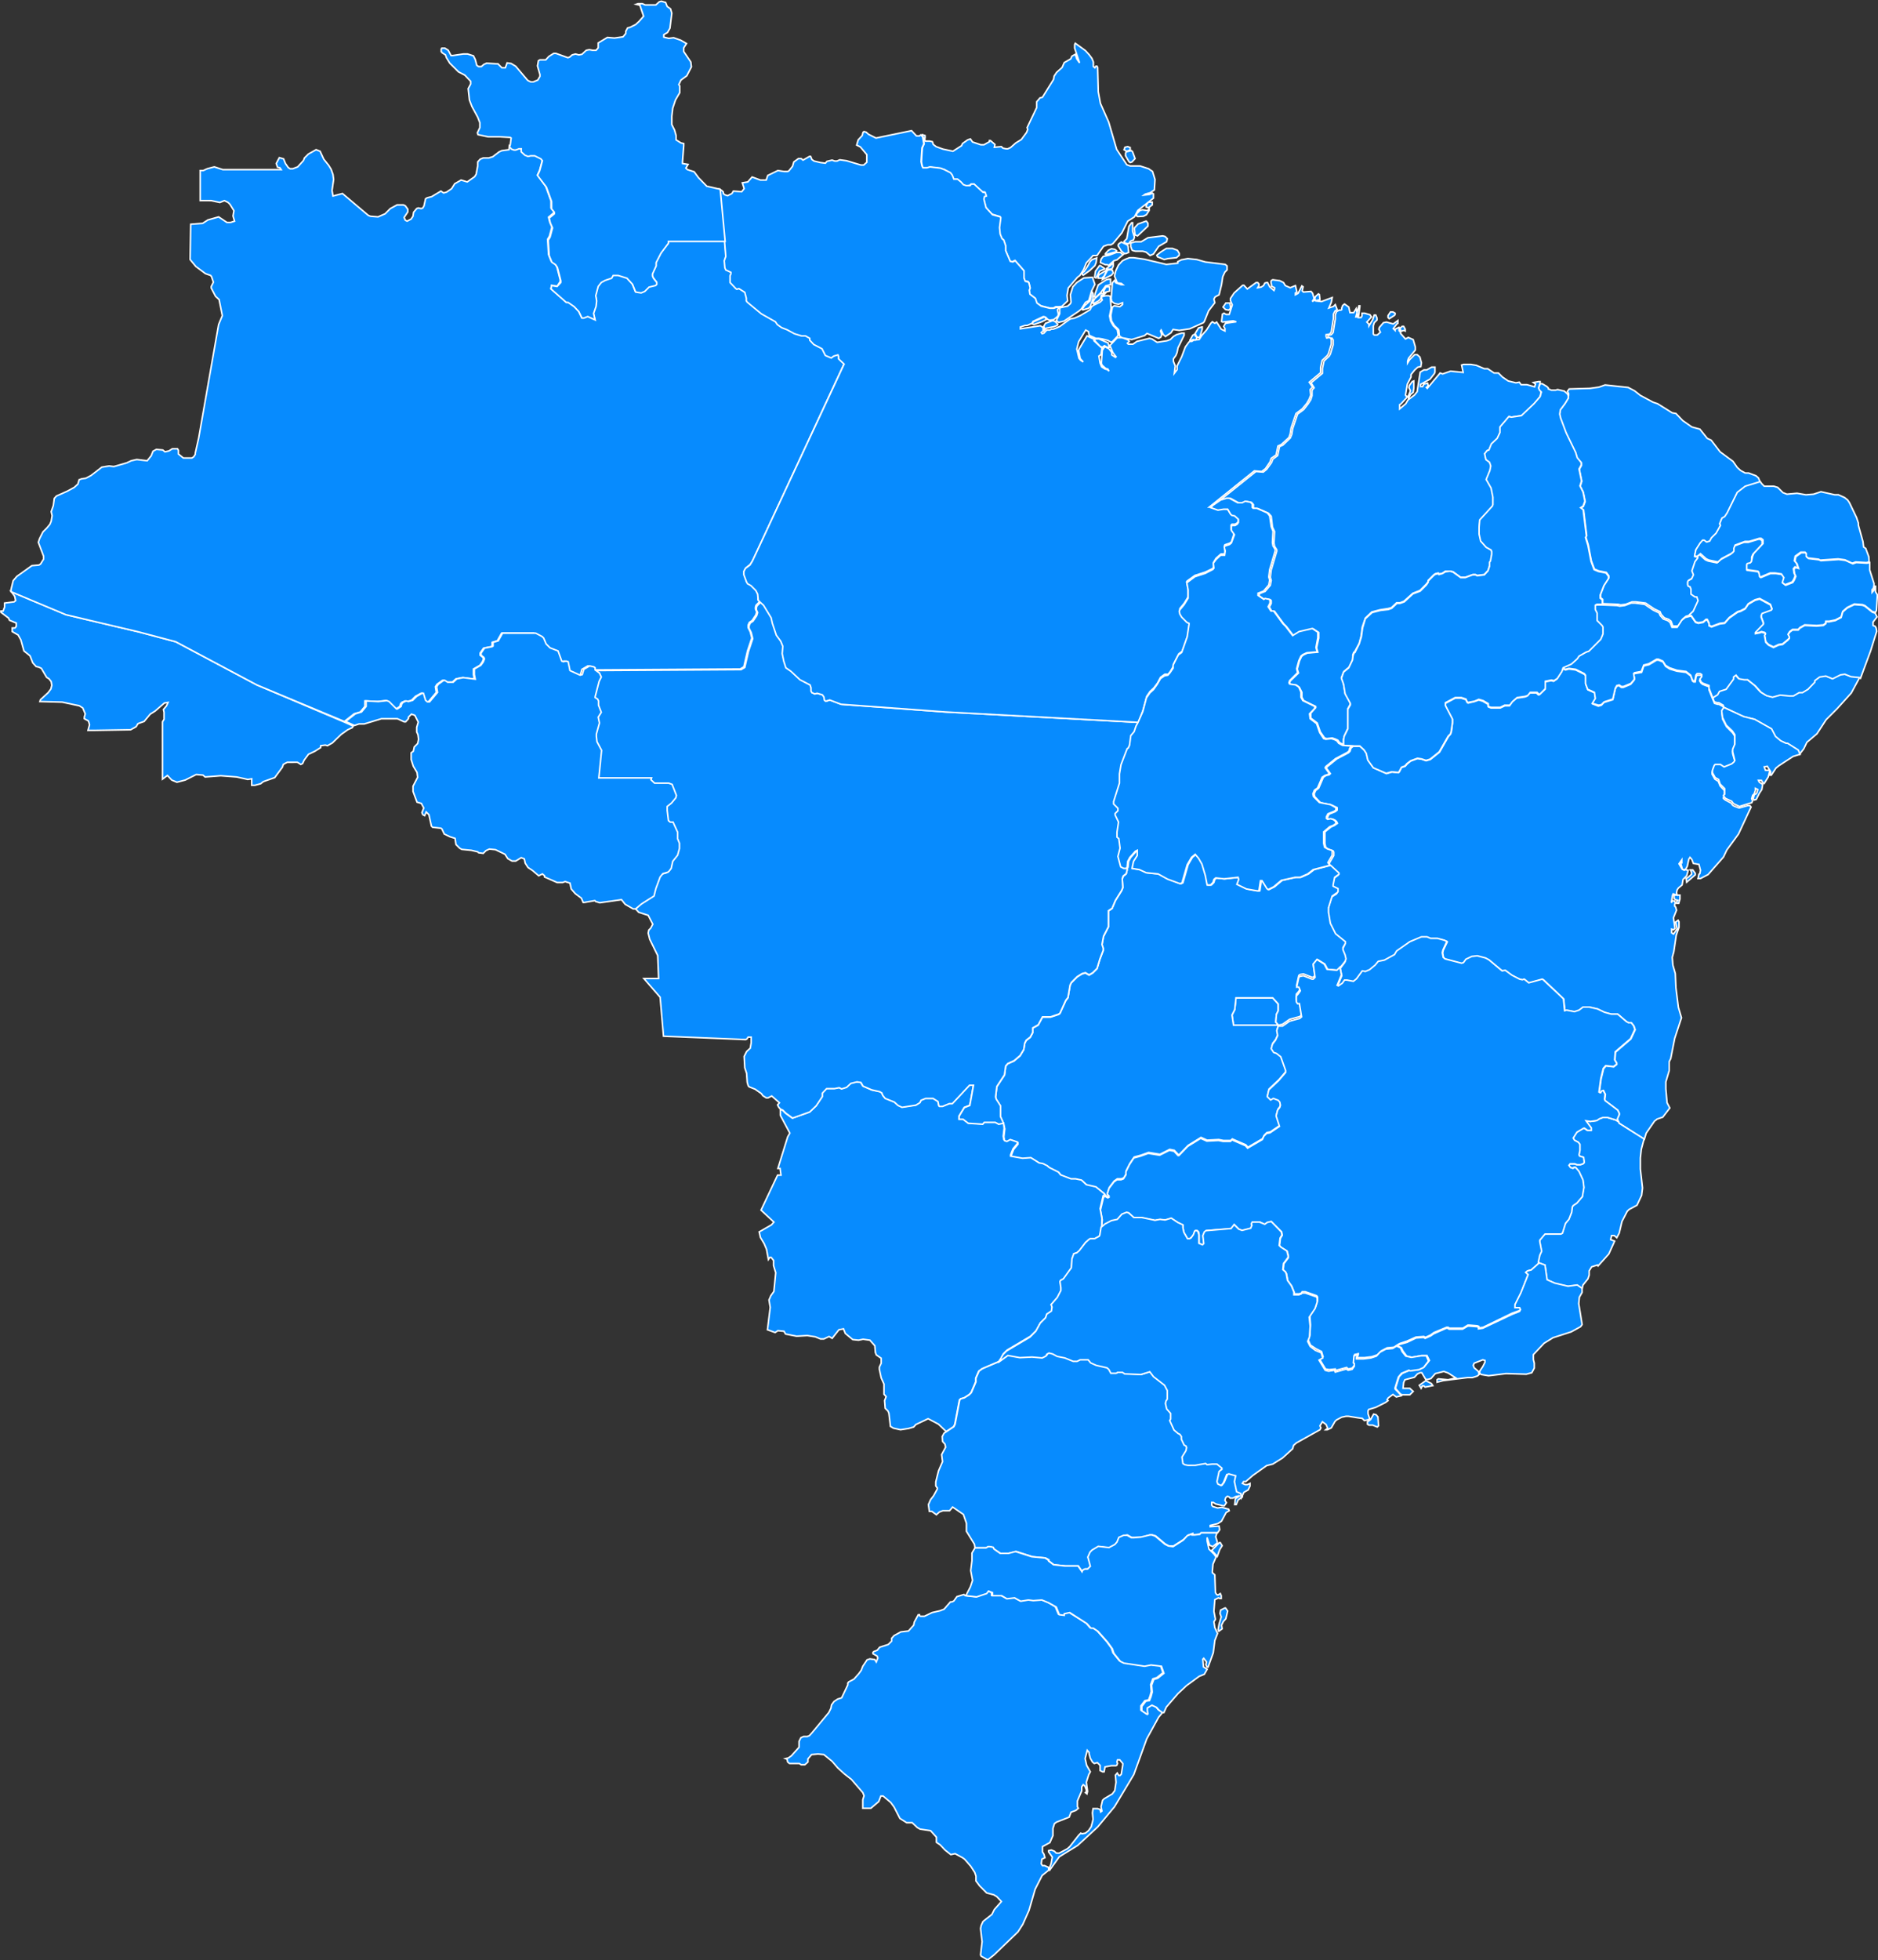
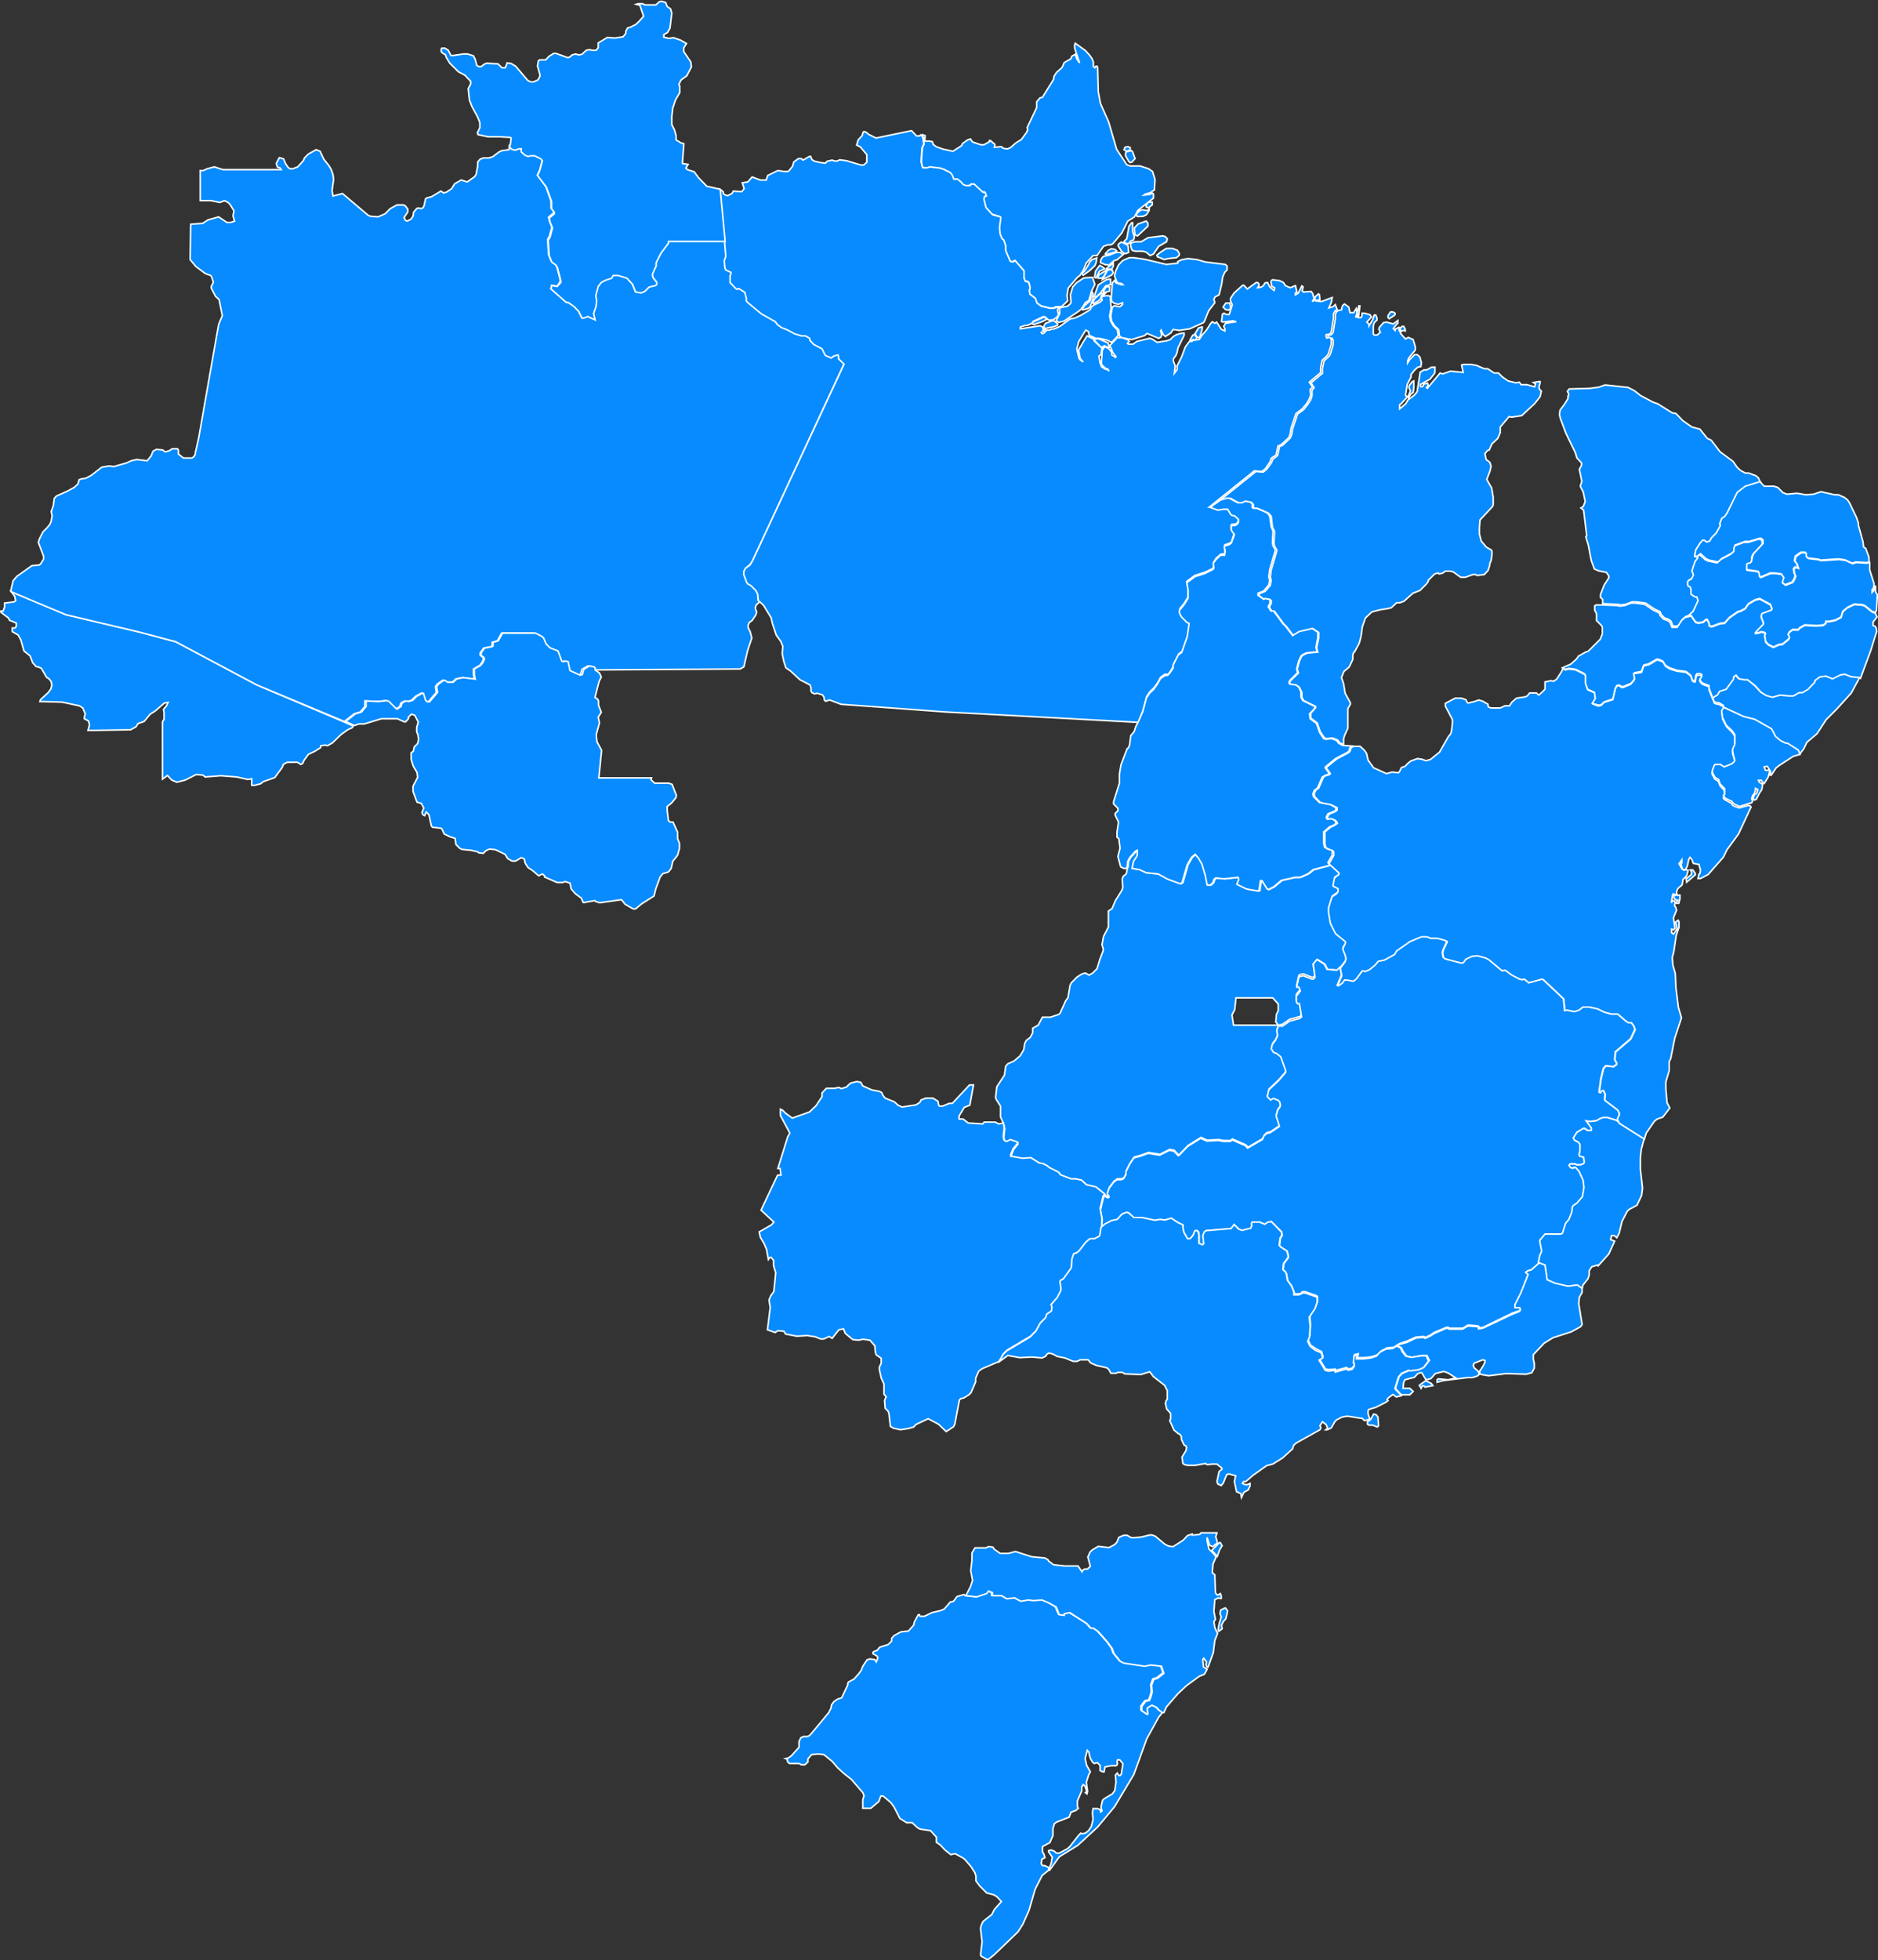
<svg xmlns="http://www.w3.org/2000/svg" id="f2ffd5c9-90de-47a4-abda-b6b69ed57f4e" data-name="Layer 1" viewBox="0 0 612.5 639">
  <rect x="0" y="0" width="612.5" height="639" fill="#333333" stroke="none" />
  <defs>
    <style>.ae041f31-7ba7-42fb-8f29-2f6adad21c1b{fill:#078bfe;stroke:#fff;stroke-width:0.5px;}</style>
  </defs>
  <path id="f2db7070-3d1d-4bee-8e71-43fcadf2f775" data-name="BR-AC" class="ae041f31-7ba7-42fb-8f29-2f6adad21c1b" d="M30.5,237.8H28.4l.5-1.8-.2-.8-.2-.5-1.3-.7v-.5l.3-1.1-.8-1.9-1.1-.7-5.6-1.2-7.3-.2.2-.6,2.5-2.3.9-1.2.3-1.2-.2-1.2-.7-.9-.8-.5-1.7-2.9-.8-.4-.9-.2-1.1-1.2-.9-2.3-2-1.6-1-3.6-.9-1.6-1.9-1.1v-1.2h.9l.4-.5v-1.1l-2.2-.9-.3-.7L0,199.3v-.4H.7l.5-1.3v-1.3l3.1-.4.5-.4-.3-1.4-1.1-1.5h0l17.9,7.5,23.7,5.6L57,208.9,83.5,223,112,235.1h0l2.9,1.3h0l-.3.5-1.5.7-2.1,1.5-2.9,2.8-1.6.9-.7-.2-1.5.2v.6l-1.9,1.2-2.1,1-1.4,1.9-.5,1.1-.6.3-1.1-.7H93.4l-.6.3-.7.4-.3.9-2.5,3.4-3.7,1.3-.9.7-1.9.5h-1v-2.1l-1.3.2-3.6-.8-5.2-.4-5.1.4-.7-.6-2.2-.2-3.6,1.8-2.7.7-1.7-.7-1.4-1.5-1.6,1.2V235l.5-.8v-2.3L53,231l1-1.2.5-1.1-1.2.2-3,2.6-1.6,1-2,2.4-2,.7-.6,1-1.8,1Z" transform="translate(0.3 0.3)" />
-   <path id="bc320fca-8963-43a5-bd51-9e7b73604006" data-name="BR-AL" class="ae041f31-7ba7-42fb-8f29-2f6adad21c1b" d="M561.9,230.3l-.2-.7-1.4-.8h-.5l-1-.3-.5-1.4h0l1.3-1.1.6-1.1,2.2-.7,2.4-3.3v-.7l.8-.6,1,1.2,1.7.3h1.1l2.5,2,1.9,2.1,1.8,1.1,1.9.5,2.5-.7,3.1.3h1.2l1.9-1.1h1.1l1.8-1.1,2.2-2.3v-.5l1.6-1.2,2-.3,2.2.9,2.6-1.3,1.4-.2,2,.8,2.9.3.2.2h0l-2.7,5-4.6,5.1-3.6,3.6-3,4.6-3.3,2.8-1,2.1-1.4,1.8h0l-.6-1.4-3.5-2.2h-.5l-1.7-.8-1.7-1.4-1.3-2.5-5.5-3.1-3.6-.9Z" transform="translate(0.3 0.3)" />
+   <path id="bc320fca-8963-43a5-bd51-9e7b73604006" data-name="BR-AL" class="ae041f31-7ba7-42fb-8f29-2f6adad21c1b" d="M561.9,230.3l-.2-.7-1.4-.8h-.5l-1-.3-.5-1.4h0l1.3-1.1.6-1.1,2.2-.7,2.4-3.3v-.7l.8-.6,1,1.2,1.7.3h1.1l2.5,2,1.9,2.1,1.8,1.1,1.9.5,2.5-.7,3.1.3h1.2l1.9-1.1h1.1l1.8-1.1,2.2-2.3v-.5l1.6-1.2,2-.3,2.2.9,2.6-1.3,1.4-.2,2,.8,2.9.3.2.2l-2.7,5-4.6,5.1-3.6,3.6-3,4.6-3.3,2.8-1,2.1-1.4,1.8h0l-.6-1.4-3.5-2.2h-.5l-1.7-.8-1.7-1.4-1.3-2.5-5.5-3.1-3.6-.9Z" transform="translate(0.3 0.3)" />
  <path id="bcd701d3-8c29-4db2-957e-1b44631f84ed" data-name="BR-AM" class="ae041f31-7ba7-42fb-8f29-2f6adad21c1b" d="M165.8,47.3l.7.8.8.3h.6L169,48h.7v1l1.2,1.1,1,.4.9-.2h1.3l2,1,.5.6-.9,3.3-.7,1.5,2.7,3.8,1.7,4.7v2.3l.9,1.1v.5l-1.7,1.4.4,1.6.7,1.6-.8,3-.6,1,.3,5,.9,2.2,1.2.8.6.9,1.1,4.3v.6L181.4,93l-1.8-.3-.2,1.1,5,4.4h.6l1.9,1.3,1.5,1.6,1,2.1h.6l1.3-.5,2.4,1.1-.5-2.1.8-2.3.2-1.8-.3-1.7.8-3,1-1.3,1.3-.7,2.1-.7.5-.9h1.6l2.9.9,1.8,2,1,2.5,1.8.3,1.2-.5,1.4-1.4,2.1-.5.4-.4v-.6l-1.1-1.4-.3-.7V89l1.2-2.6V85.3l1.6-3.1,2.4-3.2v-.7h18.5l.4,4.8-.4,1.5.2,2.2.2.7,1.7.9.2.4-.4.7v2.1l1.8,2,.4.2.7-.2,1.8,1.2.6,1.9v.9l.3.4,4.6,3.8,4.6,2.5.7.9,1.3,1.1,1.9.7,2.3,1.3,2.3.7h1.4l1.3.8v.6l1.2,1.4,2.7,1.4,1.1,2.2,1.9.8.9-.6,1.3-.4.2.5v.8l1.8,1.6-29.9,64.3-.8,1.3-1.4,1.1-.6,1v1.1l.8,2.4.4.5,1,.6,1.6,1.6.7,1.2v2l.6.6h0l-1.2,1.2-.2.6v.7l.4.9-.3,1-1.2,1.8-.9.6-.4.9v.8l.7,1.4.5,2-1.4,4.2-1.2,5.2-1.2.7-47.9.3h0v-.7l-.4-.3-1.4-.3-1.9,1.1-.5,1.7-.7.2-3.3-1.5-.6-2.9-.7-.2-.9.2-.5-.2-1.2-3.3-2.6-1-1.3-1.3-.8-1.9-.5-.5-2.1-1.1H163.3l-1.4,2.5-1.7.5v1.2l-.3.2-2.5.5-1.1,1.6v.7l.9.7.2.5-.4,1-.8,1.1-2.1,1.2v1.8l.3,1.5-3.9-.5-2.1.4-1.2,1.1h-1.8l-.9-.6H144l-1.8,1.3-.5.8.3,1.8-2.6,3.1h-.7l-.6-.5-.7-2.3H137l-1.8,1-1.3,1.3-1.4.4-.7-.2-1.1.5-.4.5-.2.8-1.2.8h-.3l-2.4-2.4-.7-.3-2.8.3-4-.2v1.8l-1.5,1.8-2,.6-3.2,2.5h0L83.5,223,57,208.9l-12.1-3.2-23.7-5.6L3.3,192.6h0v-.7l.7-2.9,1.2-1.4,4.9-3.5,2.3-.2.5-.3,1-1.6v-1l-1.7-4.5.4-1.2,1.1-2.2,1.3-1.3,1-1.2.4-1,.3-1.8-.3-1.3.7-2,.3-2.3.7-.8,3.6-1.6,2.2-1.2,1.2-1.1.4-1.4.8-.3,1.4-.2,1.7-.9,3.5-2.7,2.4-.4,1.5.2,4.2-1.2,1.5-.7,1.8-.4,3.4.4,1.3-1.6.6-1.5,1.1-.6,2.1.2.7.6,1.3-.3,1.1-.7h1.7l.3.5v1.2l1.6,1.3h2.8l.6-.4.5-.8v-.4l1.1-4.9L71,105.5l1.2-2.9-1-5v-.2L70,96.3l-1.4-2.7v-.5l.7-1.4-.6-1.8-.3-.4-1.7-.6-3.1-2.3-1.9-2.3.2-11.5,3.9-.3,1.7-1.1,3.5-1,2.7,1.8h1.2l1.3-.4-.5-1.7.3-1.7-1.3-2.1-.6-.6-1.2-.6-1.5.6-2.8-.6H65V55.3h1l1.3-.6,2.3-.6,2.8.9h19l-.4-.6-.8-.2-.4-1.2,1-1.9,1.4.4.6,1.5.9,1.3.6.4h.9l1.6-.6,1.9-2.1.3-.8,1.3-1.3,2.5-1.4,1.3.5,1.2,2.6,1.6,2,.8,1.3.6,1.7.2,1.6-.5,3.6.3,1.8,3.1-.8,8.4,7.1.7.3,2.5.2,2.3-1,1.7-1.7,2.2-1.2h2.1l.6.3.8,1.1v.9l-1.2,1.8.4.9.6.3,1.3-.7.6-.9.2-1.3,1-1.2.5-.2,1,.2.5-.2.4-.7.5-2.3.5-.3,1.5-.4,3-1.8.9.6,1-.3,1.6-1.1,1-1.6,2.1-1.2,2,.6,2.4-1.7.5-.8.5-2.7V52.5l.8-.9,1-.4h1.8l1.3-.4,2.1-1.6.9-.4,2.3-.3Z" transform="translate(0.3 0.3)" />
  <path id="b61616a8-6013-45b6-b1a1-1601d848569c" data-name="BR-AP" class="ae041f31-7ba7-42fb-8f29-2f6adad21c1b" d="M345,99.7h-1l-.7.4H342l-2.8-.7-1.5-1-.4-1.5-1.9-1.4V94.2l.2-.7-.3-1.6-.3-.4-1-.2-.4-1V87.9l-2.9-3.3-.8.4-.8-.2-1.5-3.5V79.7l-.6-1.8-.6-.5-.7-1.6-.2-2.1.5-3.1-.2-.3-2.6-.8-2-2.2-.8-2.9.2-.7.7-.2-.5-1.2h-.7l-2.8-2.6h-.9l-.4.4-1.3.2-.9-.3-.8-1-1.1-.8h-1.2l-.5-1.3-.7-.8L307.7,55l-1.3-.4-3.4-.4-1.1.3h-1.1l-.3-.6-.3-1.4.3-4.6.6-1.3-.4-2.3-.6-.5h0l.4-.2.9.3v.8h-.3l.4,1h1.4l.9.2.3.9.9.7,2.2.8,3.3.7,2.8-1.8.3-.7,1.7-1.2.9-.3.7,1,2.7.9h1l1.8-1v-.4h.3l1.5,1.3-.2.9,2.3-.2.5.5,1,.2h.6l.9-.4,1.7-1.5,1.8-1.1,1.7-2.3.4-1-.2-.6,3.1-6.5V32.9l1.1-1.3.8-.2,3.6-5.8.2-1.1.8-1.2,1.8-1.6.7-1.6,2.1-1.2.4-.9,1.1-.6.5,1.5.9,1.3-1.6-4.8V14.2l.2-.4,3.3,2.4,1.2,1.3.9,1.2.5,1.2v1.5l.5.4.3-.5h.4l.2.4.2,7.9.7,3.8,2.7,6.1,2.6,8.9,3.3,5,1.1.4h3.2l2.8.9,1.3.9.8,2.6-.2,3.4-1.3.9-1.7.5-.4.3,1.8-.2,1-.4.3.2v1.4l-5.1,4-1.1,2.1-2.2,1.4-1.9,3.8-2.9,3.5-.7.4h-1l-1.4.5-2.1,3h-1.3l-.8.9h0L354,85.4l-.9,2.2-1.2,1.9-.8.6-3,3.5-.4,2.4.2,1.8L346,99.6Zm23.3-47-.4-.3-1.1-1.9v-.9l.2-.4,1.7-.4.4.4.8,2.2-1,1.1Zm2.5,17.6-.4-.2v-.7l1.1-1.1.8-.2,1.3.2h.4l.5-.6v.6l-.9,1.4-1,.5Zm3.5-2.9-.8-.2v-.5l.7-1.1h1.3v.9ZM367.1,49l-.8-.5.3-.8.9-.2.8.3v.8Z" transform="translate(0.3 0.3)" />
  <path id="a1de208f-c073-4707-9dce-b4026307acf7" data-name="BR-BA" class="ae041f31-7ba7-42fb-8f29-2f6adad21c1b" d="M527.5,365.3l-.4-.8.7-1.4v-.5l-.5-1-4.2-3.1V358l.2-1.5-.6-1.2-.6.2-.2.5h-.3l-.3-.2.6-4.4.8-3.3.8-.9,2.5.3,1-.8v-.4l-.6-1,.2-2.6,5-4.3,1.4-3-.4-1.2-.8-1h-.9l-.7-.4-2.8-2.4h-2.1l-2.2-.6-2.3-1.1-2.7-.6h-2l-1.3,1-1.5.5-2.6-.5-.6.2-.4-3.9-6.5-6.2-.4-.2-4.4,1.2-1.5-1.2-.6.2-.9-.2-2.5-1.2-2.2-1.7-1,.2-4.3-3.6-1.1-.5-2.8-.8-1.7.3-1.9.9-.8,1.1-.7.2-5.3-1.5-.6-.5-.3-1.5.2-.9,1.3-2.7-.9-.5-2.3-.5h-2.1l-1.2-.5h-1.8l-3.9,1.5-4.2,3.1-.7,1.1-3.3,1.9-2.1.4-.9,1.1-1.8,1.6-1.4.5h-1l-1.9,2.5-1,.8-2.2-.4-.7.2-.7,1-1.3.9-.4-.3,1.4-3.4-.5-2.4h0l1.5-2,.2-.7-.2-1.3-.7-1.7v-.7l.7-1.4v-.5l-3.2-2.6-1.7-3.5-.6-3.5v-1.5l1.2-3.9,1.6-1,.2-.4v-.9l-1.6-.9v-.3l.4-2.5,1.5-1.1v-.3l-2.8-2.5h0V281l1.4-2.4v-1.1l-.2-.4-1.4-.5-1-.6-.3-1.3v-3.8l2-1.6,1.1-.5,1-.7-.3-.6-.6-.5-.9-.3-1,.2-.4-.4V266l.5-.9,2-.8.6-.5V263l-1.9-.9-3.5-.7-1.9-2-.2-.9.5-1.1,1-.8,1.5-3.5.9-.6,1-.2.4-.4-1.3-1.8.2-.4,3.2-2.6,3.8-2,.5-.5.3-1,.7-.6h2.3l1.4,1.3.7,1,.5,2.2,1.8,2.5,4.2,1.9,1.8-.5,2.1.2.3-.3.7-1.4,1.2-.4.7-.8,1.1-.9,2.2-.8,1.4.2,1.4.5,1.4-.4,3-2.4,2.9-5.1.7-.8.3-1,.3-2.5v-1.2l-2.3-4.4V229l3.2-1.7h2l1.5.5.4.9.3.2,2.1-.5,1.4-.5,1.3.4,1.7,1v.6l.2.3.8.3h3l1.5-.7H492l.8-1.2,1.5-1.3,2.7-.4.8-.3.8-1h2.2l.6.6h.3l1.9-1.8v-2.4l2-.4.8.2,1-.7,1.5-2.3.5-1.1h0l.9.4,1.1-.3,2.2.3,2.8,1.4.5.5v2.7l.7,1.9,2.3,1,.2,2-.9,1.6,1.8.7,1-.3.8-.9,2.9-.9.8-3.5.5-.9.7-.2.8.6h.6l2.4-1,1.1-1.3.2-.5-.3-1.4.3-.3,2.3-.4.7-2.1,1.7-.4,2.5-1.5h.6l1.5.6.8,1.4,1.4.9,2.3.7,3,.4,1.6,1.2.5,1.6.4.3h.5l.3-1.8.4-.4h1l.4.3v.6l-.7.9.5.8.5.4,2.1.8v1l1.2,3h0l.6,1.4,1,.3h.4l1.5.8.2.7h0l-.7,1.2.2,2.1,1.3,2.5,2,2,.7,1.1v3.2l-.7,1.6v.9l.8,2.7-.3.6-.7.5-2.6,1-1.1-.7H559l-.3.3-.6,1.6v.7l.9,1.6,1.1.7.6,1.5,1.4,1.5v1.8l-.3.4v.4l.6.5,1.9,1,.5.7.5.3,1.6.6,2.9-.8h.6l.4.5-4.1,8.8-3.8,5.2-1.1,2.3-5,5.7-2.5,1.3h-.8l.3-1.4.3-.2.2-1.1-.5-1.9-1.8-.3-.5-1.3-.6-.7-.4.6-.5,2.3-.5.9-.5.4-.6-.3-.5-1.8v-.3h.3V280l-.9,1.3,1,1.7.4.2h.4l1.2.2-.5,1.8-1.2,1.2-.3,1.8-1.2,1-.4.6-.2.9.2.8-1.3-.4-.2.4-.4,2.5.4-.7.7.2.2.6-.2.4v.6l.3.3.3,1-1,2.5.5,3.5-.5.4-.6-.2v1.2l.6.4,1.2-1.7-.5-2.2.8-.6.3.5v1.8l-.9,2.6-.8,5.4-.5,1.8.2,2.5.8,2.8.2,4.6.8,6.4,1,3.4-2.2,6.7-1.3,6.6-.5,1v2.9l-1.1,3.7v2.3l.4,4.5.9,1.7-2.3,3-1.8.6-.9.7-2.7,3.9-.6,2h0l-8.1-5.1Zm22.3-78-.2-1.2.7-.4,1.1-1V284l-.4-.7h.8l.8,1.1v.5Zm-2.6,6.9h-.6v-.6l.3-.4-.8-.2-.4-.4v-1.1h1.9v1.3Z" transform="translate(0.3 0.3)" />
  <path id="aef7d13d-c562-41cd-86f8-5b9df48998e7" data-name="BR-CE" class="ae041f31-7ba7-42fb-8f29-2f6adad21c1b" d="M573.8,156.9l-4.9,1.5-2.6,2-3.3,6.7-.8,1.2-.9.5-.7,1.7.2.7-1.4,2.5-1.5,1.5-.6,1.1-1,.3-.8-.6H555l-.8.9-1.4,2.2-.4,2,.7.2.6-.4h0v.5l-.9,1.2-1,3,.5,1.3-.6,1.3-1.1.6-.2.4v.9l.2.5.6.2.3.8v1.6l1.3.9h.6l.4,1.2-1.6,3.5-1.2,1.1.2.3h0l-1.6.4-1.1.9-1.5,2.3h-1.7l-.6-1.6-.8-.6-1.4-.5-1-1.1-.4-.9-1.9-.9-2.8-1.9-3.1-.4h-1.3l-2.1.8-1.6.2-.9-.2-5-.2h0v-1.4l-.7-.6v-1l1.2-3.1,1.5-2.3v-.7l-.8-1.1-2.5-.5-1.4-.6-1-2.7-1-5.2-.8-2.6.3-.4-1-8.2V166l-.9-.7.8-.5.6-1.6-.6-3-1-2,.5-1.6-.8-3.9.7-1.3v-.8L514,149l-.5-1.7-3.1-6.4-1.8-4.8-.3-1.3.2-1.4,1.5-2,1.1-1.8v-.8h0l.2-.2V128l-.4-.7.6-.8,6.8-.2,2.9-.4,2-.7,7.5.8,2.1,1.1,1.9,1.5,4.1,2.2,1.5.5,4.8,3,1.2.2,2.2,2.3,3,2.1,2.6.7,2.4,3,1.3.6,2.9,3.8,4.2,3.1,1.4,2,1.1,1,1.5.8h1.1l2.4.9.8.7Z" transform="translate(0.3 0.3)" />
-   <path id="a91a5b45-d307-44b0-a9d5-e4858f537f62" data-name="BR-DF" class="ae041f31-7ba7-42fb-8f29-2f6adad21c1b" d="M416.7,333.9H402l-.5-3.3.9-1.8.4-3.8h12l1.8,2v2.2l-.6,1.2-.2,2.5Z" transform="translate(0.3 0.3)" />
  <path id="bc845fc5-8694-4816-8ab7-fa073ebc1859" data-name="BR-ES" class="ae041f31-7ba7-42fb-8f29-2f6adad21c1b" d="M501.6,411.4l-.3-.2.5-2.3.6-1.3-.6-3.1V404l1.7-2h5.2l.5-.3,1-3.2,1.1-1.3.9-2.3.2-1.7.3-.5,1.2-.8,1.8-2.1.5-3-.3-2.4-1.3-2.8-1.1-1.3h-.5l-.4.3-.8-.3-.5-.7.4-.5h1.5l.8.3h1l.9-.3.4-.4-.2-1.7-1.3-.4-.2-.4.3-1.5v-1.9l-.5-.7-1.3-.7-.4-.7,1.2-1.9,2.2-1.3h.3l1,.7h1.2v-.8l-1.7-2.3,1.4.2,2.1-.3.9-.6,1.1-.4H524l2.6.8.9.5h0l.3.6,8.1,5.1h0l-.9,3.4-.3,2.8v3.6l.7,6.2-.3,2.4-1.5,3.2L531,394l-.6.6-1.7,3.3-.9,3.8-.8,1.5-.8-.7h-.9l-.3,1.3,1.3.5-1.9,4.2-3.5,3.9-.2-.3-1.9.6-.8,1.3v1.4l-.4,1.2-1.6,2-.3,1.2h0l-1.6-1.1-3,.4-4.4-1-2.5-1.2-.6-4.7Z" transform="translate(0.3 0.3)" />
  <path id="e4e55a07-3cbc-4ed5-a8ea-043c06f006c8" data-name="BR-GO" class="ae041f31-7ba7-42fb-8f29-2f6adad21c1b" d="M416.7,333.9l-.9-1,.2-2.5.6-1.2V327l-1.8-2h-12l-.4,3.8-.9,1.8.5,3.3h14.7l-.5,1.5.3,1.6-.7,1.5-1,1.3-.4,1.5.8,1.2.9.3,1.4,1.1,1.6,4.5v.6l-2.3,2.7-3.2,3-.5,2.2,1.1,1.1.9-.5,1.6.6.5.6.2,1-.2.7-.7.9-.5,1.9,1.1,3.4-3.1,2.1-1.1.2-.9.9-.5,1.1-4.8,2.8-.7-.8-4.4-1.9-.5.5h-2.4l-1.5-.3-3.8.2-2-.9-4.2,2.6-2.9,3H384l-1.3-1.4-1.5-.3-3.2,1.6-3.7-.6-2.5.9-2.2.6-1.4,2.1-1.2,2.4v1l-.8,1.3-.8.3h-1.3l-1,.7-1.6,2.1-.6,1.9.6.6v.4l-.4.2-.9-.5h0l-.2-.4-2.7-2.2-3.1-.7-1.6-1.5-1.9-.4h-1.5l-3.4-1.3-.7-.9-3-1.5-.7-.6-1.4-.7-1.2-.2-2.7-1.7-2.7.2-3.9-.7v-.4l.3-.8.5-1.2,1.4-1.7v-.5l-2.3-.8-1.1.6-.7-.2-.3-.4-.2-1.1.3-2.6L327,366h0l-1-2.2v-3.5l-1.4-2.2-.2-.7.4-3.4,2.5-3.8.4-2.9.7-.8,2-.9,2-1.7,1.2-2,.3-2,.5-1,1.3-1,.8-1.5v-1.5l1.8-1,1.4-2.6h2.6l2.7-.9.4-.3,1.9-4.2.7-.9.7-4.1.4-.8,1.9-1.9,1.6-1,1.1-.3,1.2.7,1.2-.7,1.4-1.4.9-3,1.1-2.9v-.7l-.4-1.2.5-2.7,1.6-3.1v-5.2l1.2-.8,1.1-2.6,2-3.2.4-1-.2-2.8.3-.9,1-.8.3-1.2v-.6h0l.3-.4.2-1.9.7-1.3,1.8-2,.6-.3v1.7l-1.2,1.9-.5,2.3,2.4.4,2.2,1,3.9.4,3.1,1.7,4.1,1.5.6-.3,1.7-5.9,1.4-2.4,1.2-1,1.1,1.3,1.1,1.9,1.1,3.7.6,3.1h1.1l.8-.8.3-1,.6-.5,2.7.3,4.6-.5.2.7-.6,1.6,3.1,1.5,3.4.6h.7l.5-3.3h.5l1.6,2.6.4.3,1.8-.9,2.5-2.1,4.5-1h1.6l2.5-1.1,1.8-1.4,5.4-1.4h0l2.7,2.5v.4l-1.4,1-.5,2.5v.4l1.6.8v1l-.3.3-1.6,1.1-1.2,3.8v1.5l.6,3.6,1.7,3.4,3.2,2.6v.5l-.8,1.4v.7l.7,1.7.3,1.3-.3.8-1.5,1.9h0l-1,1-3.2-.3-.9-1.7-2.4-1.5L428,314l.6,3.7-.6.6h-.4l-2.8-1.1-1.1.2-.4.3-.7,3.2h.7l.5,1.2-.6.9-.7.8v1.9l.4.6h.6l.7,4.3-.6.5-3.3.9-2.3,1.6Z" transform="translate(0.3 0.3)" />
  <path id="a7435fa2-240f-47a2-ba8e-d39e43d2af36" data-name="BR-MA" class="ae041f31-7ba7-42fb-8f29-2f6adad21c1b" d="M458.6,128.9v.3l-2,2.2-.4.2V133l2-1.7.7-1.2,2.1-1.6.9-1.1,1-6.4,1.2-.7H465l1.6-.9h1.1v1.6l-.2.5-1.4,1.8L463,125v.7h.7l.4-.8,1.2-.3.2.9-.6.5.3.3,4.2-5,.8.3,2.6-.9,4.1.4-.5-2.4.6-.2h2.4l1.8.3,2.6,1.1h1.1l2.1,1.4h1.4l1.3,1.3,1.9,1.3,2.5.6,1.1-.2.6.8h1.9l2.5.7.3-.9-.7-.5,1.7-.3h.5v.4h0l-.4,1.4.2.7.6.6L502,129l-1.8,2.3-4.2,3.9-3.3.5-.8-.2-2.9,3.4v1.8l-.8,1.9-1.9,1.8-.9,2-.6.2-.8,1,.4,1.9,1.2.9.4,1.3-.3,1.4-1.1,2.9,1.6,2.8.5,3v2.4l-.2.6-4.1,4.4-.2,2.5v2.1l.6,2.3,1.7,2,1.6.9.2.5v.9l-.3,2.2-.3.4-.2,1.2-.5,1.5-1.2,1.3-2.3.3-.6-.3h-.8l-2.5.9h-1.5l-2.5-1.8-1-.2h-1.5l-1,.7-1.1.2-.2-.3-.9.2-.5.3-1.9,1.9v.4l-.7.9-2,2-2.3.9-2.9,2.6-1.3.5h-1.1l-1.7,1.6-1.1.3-2.6.4-2.7.7-2.1,2-1,2.9-.4,3-.6,2.3-1.5,2.8-.3.2-.3.8v1.5l-1.2,2.5-1.7,1.4-.8,2,.7,2,.5,3.1,1.7,3.1v.5l-.8,1.4v6.4l-1.1,2.4-.3,1.1v1.9h0l-1.3-.7-.6-.8-.9-.4-.9-.3-1.8.2-.7-.2-1.4-2-1-2.9-2.1-1.6v-1.6l1.6-1.8V230l-3.9-1.9-.6-1.1v-1.6l-.8-1.6-.9-.7-2.1-.3-.2-.4.2-.7,2.7-2.6-.4-1.3.7-2.6.7-1.5.6-.5,1.3-.6,3.4-.3-.4-1.4.7-3.2v-1.8l-1.8-1.2-4.3,1-2.1,1.3-2.3-3-.9-.9-3-4.1h-.9l-.8-1.4.6-1.2v-.9l-.3-.3-1.3-.2-.5.2-1.9-1.3.2-.7,1.8-.7,1.7-2,.3-1.6-.3-1,.3-2.4,1.8-6.1v-.5l-.7-1.1-.2-1.1.2-3.7-.7-1.5-.4-3.5-.9-1-3.4-1.5h-1.2l-.3-.3v-1l-.6-.7-1.7-.3-1,.5h-1.4l-2.7-1.5h-.9l-2,.5-2.6,1.8-.5.7h-.5l14.7-11.8,2.4.2,1.1-.9,1.6-2.2.4-1.1,1.6-1.2.6-2.9,1.1-.5,2.4-2.3.5-1.2.3-1.9,1.6-4.7,2-1.5,1.4-1.8.9-1.4.4-1.3v-1.8l.7-.8-1-1.6,3.7-3.1v-1.6l.5-2.4,1.7-1.6.4-.7.9-3v-1.6l-.4-.6-1,.2-.3-.5v-.6l1.1-.2.6-.7.7-4.4v-1.4l.4-1,.8-.5h.6l.3-.2v-.5l.3-.8.6-.5,1.4,1,.4,1.8h1.2l.8-1.3.6,2.9h1l.3-.5v-.9h.9l1.7.5.5.7-1.5,1.7.7.7v.5l1.2-2,.5-1.5h.5l.4,1v.6l-.9.9-.3,1v2.7l.3.3h1l1-.9-.5-1,.2-.6,1.3-1.5,1-.2,2.2.6,1.5-1.1v.9l-.3.2-1.2,1.5.6.6v-.4l1.3-.6.5.8v1.2l1.6,1.8.9-.5,1.6.7.7,2.4v1l-2.2,2.7-.3.9v.6l.6-1,1.7-1.7h.8l.9.8.5,1.9-.2,1.2-1,.2-1,.9-1.2,1.5v.8l-1.2,2.3-.6,3.6.2.3Zm.5.5v-.8l.6-1.5-.5-1.1.2-.7.9-1.2.5-.2v2.3l-.2,1.4-.8.6Zm-6.3-25.8-.4-.4v-.6l.8-1.2h.8l.7.4v.4l-.2.3Zm3.5,4.2-.3-.3V107l1-.9h.5l.5.9v.6l-.4-.2ZM442.1,103h-.2l1-3.6h.3v.3l-.4,3Z" transform="translate(0.3 0.3)" />
  <path id="a773b587-32b3-4b60-a785-b400ad896c70" data-name="BR-MG" class="ae041f31-7ba7-42fb-8f29-2f6adad21c1b" d="M527.5,365.3l-.9-.5L524,364h-1.5l-1.1.4-.9.6-2.1.3-1.4-.2,1.7,2.3v.8h-1.2l-1-.7h-.3l-2.2,1.3-1.2,1.9.4.7,1.3.7.5.7v1.9l-.3,1.5.2.4,1.3.4.2,1.7-.4.4-.9.3h-1l-.8-.3h-1.5l-.4.5.5.7.8.3.4-.3h.5l1.1,1.3,1.3,2.8.3,2.4-.5,3-1.8,2.1-1.2.8-.3.5-.2,1.7-.9,2.3-1.1,1.3-1,3.2-.5.3h-5.2l-1.7,2v.5l.6,3.1-.6,1.3-.5,2.3.3.2h0l-2.5,2.3-1.2.3-.6.5.7.7-2.3,6-1.9,3.8v.7h1.4l.3.6-.2.6-2.5.9-9.5,4.6-1.4.2v-.5l-.5-.2-2.5-.2h-.6l-1.6,1h-4.4l-.4-.3h-.5l-4.1,1.7-1.1.8-1.7.8-.5-.3-2.6.2-2.9,1.3-2.4.8-.7.4h0l-1.2.8-2.2.2-1.9,1-1.3,1.3-1.8.6-2.4.3h-2.3v-.5l.3-.5v-.3l-1.2.3-.2,2.3.2.2v.9l-.8,1-1.3.3-.5-.5-3.7,1v-.5l-2,.2-1.2-.2-2-3.3,1.2-.7-.5-1.7-1.8-.9-1.8-1.2-.7-1.6.5-1.6.2-3.4-.2-2.9,1.8-2.8.7-2.2v-1.2l-.3-.4-3.7-1.3h-1l-.2.4-.8.3h-1.6V421l-.8-2-1.3-1.8-.4-2.2-.3-.6-.8-.7.2-2,1.5-2v-.6l-.4-1.5-1.9-1.2-.6-.6.3-2.4.6-1-.2-1.1-3.3-3.3-1.3.3-.9.6-1.6-.8h-2.4l-.3.7.2.4-.4,1-2.8.7-1.1-.4-1.5-1.5-1,1.3-8.2.6-.5.5-.5,1.2.3,2.5-.4.5-1.2-.5v-2.8l-.2-1-.4-.4h-.6l-.2.2-.4,1.1-.7.9-.6.4H387l-1.2-2-.3-1.5v-.9l-1.6-.8-2.2-1.4-2,.6-1.6-.2-1.7.3-4.3-.9h-2.6l-1.7-1.6h-.7l-1.5.6-1.5,1.7-1.9.4-2.1,1.1-1.2,1.1h0l.3-2.6-.6-3.2,1-4.2.5-.3h0l.9.5.4-.2v-.4l-.6-.6.6-1.9,1.6-2.1,1-.7h1.3l.8-.3.8-1.3v-1l1.2-2.4,1.4-2.1,2.2-.6,2.5-.9,3.7.6,3.2-1.6,1.5.3,1.3,1.4h.3l2.9-3,4.2-2.6,2,.9,3.8-.2,1.5.3h2.4l.5-.5,4.4,1.9.7.8,4.8-2.8.5-1.1.9-.9,1.1-.2,3.1-2.1-1.1-3.4.5-1.9.7-.9.2-.7-.2-1-.5-.6-1.6-.6-.9.5-1.1-1.1.5-2.2,3.2-3,2.3-2.7v-.6l-1.6-4.5-1.4-1.1-.9-.3-.8-1.2.4-1.5,1-1.3.7-1.5-.3-1.6.5-1.5H418l2.3-1.6,3.3-.9.6-.5-.7-4.3h-.6l-.4-.6v-1.9l.7-.8.6-.9-.5-1.2h-.7l.7-3.2.4-.3,1.1-.2,2.8,1.1h.4l.6-.6L428,314l1.2-1.5,2.4,1.5.9,1.7,3.2.3,1-1h0l.5,2.5-1.4,3.4.4.2,1.3-.9.7-1h.8l2.1.4,1-.8,1.9-2.6,1,.2,1.4-.6,1.8-1.5,1-1.2,2-.4,3.3-1.8.7-1.2,4.3-3,3.8-1.6h1.8l1.2.5h2.2l2.2.6.9.4-1.3,2.8-.2.9.3,1.5.6.5,5.4,1.4.6-.2.8-1.1,1.9-.9,1.8-.2,2.7.7,1.1.6,4.3,3.6,1-.2,2.2,1.6,2.5,1.3.9.2.6-.2,1.5,1.2,4.4-1.2.3.2,6.6,6.2.4,3.9.6-.2,2.6.5,1.5-.5,1.3-1h2l2.7.6,2.3,1.1,2.2.6h2.1l2.8,2.4.7.4h.9l.8,1,.4,1.2-1.4,3-5,4.3-.2,2.6.6,1v.5l-1,.7-2.5-.3-.8.9-.8,3.3-.6,4.4.3.2h.3l.2-.5.6-.2.6,1.2L523,358l.2.5,4.1,3.1.5,1v.5l-.6,1.4Z" transform="translate(0.3 0.3)" />
  <path id="ad3e92ff-f6e1-4266-867c-4267a4bcaa29" data-name="BR-MS" class="ae041f31-7ba7-42fb-8f29-2f6adad21c1b" d="M359,399.8l-.5,2.5-.2.4-1.5.8h-1.3l-.5.2-1.2,1-2,2.7-.8.7-1,.3-.6,1.6-.2,3-2.5,3.6-1,.5-.2.4.3,2v.9l-1.2,2.3-2,2.3.3.9-.2,1.2-1.5,1-.4,1.2L339,431l-1.3,2.4-1.9,1.9-7.6,4.5L327,441l-.8,1.5-.8,1.1h0l-5.4,2.3-1.1.8-1,2.3v1.2l-1.5,3.5-.7.7-1.6,1-1.1.3-.4.4-1.5,7.9-.4.8-2.4,1.6h0l-2.5-2.4-3.4-1.8-4,1.9-.7.8-1.7.5-2.6.4-2.3-.5-1-.6-.5-4.3-.3-.7-.9-.9-.2-2.5.5-1.3-.7-.8v-3.3l-.9-2-.6-2.8v-.7l.6-1.3v-1.6l-1.6-1.1-.3-.8-.2-2.2-1.6-1.8-2.2-.3-1.5.3-1.9-.2-2.4-2-.6-1.5-1.5.3-2.2,2.8-1-.6-1.7.8h-1.1l-1.7-.7-2.6-.4-3.5.2-3.6-.7-.5-.9-2-.2-.9.6-2.5-.9.9-7.3-.4-2.4.6-1.4,1-1.4.6-6.1-.7-2.3v-1.7l-.8-1h-.4l-.5.7-.6-3.3-.8-1.9-1.2-2-.4-1.8,4-2.3.8-.9-4.2-3.9,5.4-11.4h1.1l-.3-2.2h-.7l3.2-10.3.7-1.2-3.1-5.8v-2h0l.7.3,1,1,2.2,1.6,5.6-2,2.1-2,2-3V356l1.4-1.5h2.6l1.5-.3.8.4,1.6-.5,1.4-1.3,2-.5,1.3.2.7,1.2L284,355l2.6.5.7.4.3.8.8,1,3,1.2,1.2,1.1,1.3.6,4.5-.7,1.3-.8.4-.8,1.5-.6H304l1.6,1,.3,1.4.2.2h1l2.2-.9h1l5.6-6h1.3l-1.2,6.6-1.8.7-1.7,2.8v1h1.3l1.7,1.3,4.7.3.5-.6h3.6l1.1.6,1.6-.3h0l.2,1.7-.3,2.6.2,1.1.3.4.7.2,1.1-.6,2.3.8v.5l-1.4,1.7-.5,1.2-.3.8v.4l3.9.7,2.7-.2,2.7,1.7,1.2.2,1.4.7.7.6,3,1.5.7.9,3.4,1.3h1.5l1.9.4,1.6,1.5,3.1.7,2.7,2.2.2.4h0l-.5.3-1,4.2.6,3.2Z" transform="translate(0.3 0.3)" />
-   <path id="f675f59b-7eaf-4ec5-8fad-ad6d1898d988" data-name="BR-MT" class="ae041f31-7ba7-42fb-8f29-2f6adad21c1b" d="M207,296l1.4-1.4,4.1-2.6.6-2.4,1.4-3.8.9-1.1,1.7-.5.4-.4.6-.8.5-2.3,1.6-2,.6-2.2v-1.7l-.6-1.5v-2.1l-1.5-3.3h-.9l-.6-.5-.4-3.3v-1.3l1.4-1.1,1.4-1.7.2-.8-1.4-3.6-1.1-.4h-4.6l-1.2-1.1.2-.6H194.7l.9-9-1.5-2.8-.2-1.7v-.8l1-3.6-.4-1.9,1-1.6-.9-2.3v-1.4l-.3-.6-.8-.5V227l1.3-5,.7-1.4-.6-1.3-1.4-1h0l47.9-.3,1.2-.7,1.2-5.2,1.4-4.2-.5-2-.7-1.4v-.8l.4-.9.9-.6,1.2-1.8.3-1-.4-.9v-.7l.2-.6,1.2-1.2h0l1.2,1,2.4,4.1.4,1.8,1.4,3.9,1.3,2,.8,1.6-.3,2.4.5,2.4.7,2.2,1.6,1.1,3,2.8L264,223l.3.9V225l.3.5.9.4.8-.2,1.7.5.5.7.2,1.1.4.3,1.3-.4,3.7,1.4,34.1,2.5,62.9,3.4h0l-.6,1.1-.6,1.8-1.1,1.3-.4,3.1-.4.9-.4.3-2,5.2-.5,3v3l-1.9,6v.8l1.4,1.4v.8l-.9.9v.5l1.1,2.3-.5,3.3v1.6l.6.5.4,3.1-.7,2.7.9,3.4,1,.5h.8v.6l-.3,1.2-1,.8-.3.9.2,2.8-.4,1-2,3.2-1.1,2.6-1.2.8v5.2l-1.6,3.1-.5,2.7.4,1.2v.7l-1.1,2.9-.9,3-1.4,1.4-1.2.7-1.2-.7-1.1.3-1.6,1-1.9,1.9-.4.8-.7,4.1-.7.9-1.9,4.2-.4.3-2.7.9h-2.6l-1.4,2.6-1.8,1v1.5l-.8,1.5-1.3,1-.5,1-.3,2-1.2,2-2,1.7-2,.9-.7.8-.4,2.9-2.5,3.8-.4,3.4.2.7,1.4,2.2v3.5l1,2.2h0l-1.6.3-1.1-.6h-3.6l-.5.6-4.7-.3-1.7-1.3h-1.3v-1l1.7-2.8,1.8-.7,1.2-6.6h-1.3l-5.6,6h-1l-2.2.9h-1l-.2-.2-.3-1.4-1.6-1h-2.4l-1.5.6-.4.8-1.3.8-4.5.7-1.3-.6-1.2-1.1-3-1.2-.8-1-.3-.8-.7-.4L284,355l-2.8-1.2-.7-1.2-1.3-.2-2,.5-1.4,1.3-1.6.5-.8-.4-1.5.3h-2.6l-1.4,1.5v1.1l-2,3-2.1,2-5.6,2-2.2-1.6-1-1-.7-.3h0l-.6-.6-.4-.8.6-.7-2.5-2.2-1.2.6h-.6l-1.1-.7-.5-.7-2-1.4L244,354l-.3-.4-.3-1.1-.2-2.9-.6-1.8-.2-3.7.8-1.6,1.2-1.1.3-1.8v-1.8h-1l-.4.6-.4.2-26.8-1.1L215,324.8l-5.3-6.1h4.8l-.3-7.5-2.6-5.3-.5-2,.2-1,.6-.6.7-1.3-1.5-2.9-3.1-1Z" transform="translate(0.3 0.3)" />
  <path id="fb70ce83-d534-485d-b9a4-352b3de3a331" data-name="BR-PA" class="ae041f31-7ba7-42fb-8f29-2f6adad21c1b" d="M371,235.2l-62.9-3.4L274,229.3l-3.7-1.4-1.3.4-.4-.3-.2-1.1-.5-.7-1.7-.5-.8.2-.9-.4-.3-.5v-1.1l-.3-.9-3.3-1.7-3-2.8-1.6-1.1-.7-2.2-.5-2.4.2-2.4-.7-1.7-1.4-1.9-1.3-3.9-.4-1.8-2.5-4.1-1.1-1h0l-.6-.6-.2-2-.6-1.2-1.6-1.6-1.1-.6-.3-.5-.9-2.4V186l.5-1,1.5-1.1.8-1.3,29.9-64.2-1.8-1.7v-.8l-.2-.5-1.4.4-.8.6-1.9-.8-1.1-2.2-2.7-1.4-1.3-1.4V110l-1.4-.8h-1.3l-2.3-.7-2.4-1.3-1.8-.7-1.4-1-.6-.9-4.6-2.6-4.6-3.8-.3-.4v-.9l-.5-1.9-1.9-1.2-.7.2-.3-.2-1.9-2V89.6l.3-.7v-.4l-1.7-.8-.3-.7-.2-2.3.5-1.4-.4-4.9h0l-1.6-17h0l.7.4.5.5v.5l.5.4.9.3,1.4-.7.5-.8,2.7.2.8-1-.6-1.9,1.8-.3,1.4-1.6,2.7,1h1.9l.5-1.5,3.3-1.6,2,.3h1.2l.4-.2,1.2-1.5.4-1.4,1.5-1.1h.9l.6.5,2.1-1.2h.4l.4,1,.7.5,2.1.5,1.6.2.5-.6,1.7-.4.8.3h.8l.9-.4,2.2.3,4.7,1.4h.9l1-.9V50.1l-2.1-2.5-1.2-.6.5-1.7,1.3-1.4.3-1.1.3-.2.7.2.8.7,2.4,1.2,11.6-2.4,1.6,1.7h1l.4-.3h0l.6.6.4,2.3-.6,1.3-.3,4.5.3,1.4.3.6H302l1-.3,3.4.4,1.3.5,2,1,.6.8.5,1.3H312l1.1.9.8.9.9.3h1.3l.4-.5h.9l2.9,2.7h.7l.4,1.2-.6.2-.2.8.7,2.8,2.1,2.3,2.5.7.2.3-.4,3.2.2,2.1.6,1.5.6.5.6,1.8v1.6l1.5,3.5.8.2.8-.4,2.9,3.3v2.4l.4,1,.9.2.3.4.4,1.6-.3.7.2,1.3,1.8,1.4.5,1.5,1.4,1,2.8.7h1.3l.8-.3h.9l-.5.8.3,1.5-.2.6-1.3,1.1-1.4.2-.5-.2-.8-.8-.7-.2-3.4,1.6-.3.6-1.6.7h-.7l-1.5.5v.6l6.5-1,.9.6v1.1l-.6.5.3.4.6-.2.9-1h1l.5-.3h.6l1.1-.4,1.1-.5,3.3-2.4,1.5-.3,1.8-.8,3.2-1.9.5-1,.7-.5,2.1-1,.7-.7-.3-.7.2-.4,1.2-.3h1l.5.2.3,3.8-.5,2.6.3,1.6.9,1.6,1.3,1.3.3,1.7-.2.4-1.8,1.9h-.5l-.8-.5-1.9-.5L358,110h-.9l-2.2-1-.2-1.2-.9-.5-2.3,3.8-.6,2.4.7,3,.5.6.9.6-1-1.1-.5-2.7.2-.5,2.5-4.2,2.3,1.1v.5l2.6,2.4-.3,2.1-.7.5.4,2.3.5,1.2,1.1.7.8.2.5.5-.4-.7-.7-.2-1.2-1.1-.2-.6.3-4.2.8-1.2,1.4.7.9,1.2v.8l1.2.8.2-.2-1-1.3-.9-2.1v-.4l2.3-2.4h1.6l1.9.7.4.5-.6.6.3.3h1.5l1.3-.9,4.1-1,.8.2,1.7,1.1,3.2-.5,1.1-.4,1-1,1-.6,1.7-.5h.8v.7l-2,4.1-.3,1.5-.4,1-.8,1.1v.8l.6,1.5-.3,2.4.9-1.2V119l1.5-3,1.2-3.2,1.1-1.5.3-.3h.7l.6-.4,1.8-.2.9-1.4,1.5-1.7,1.4-2.2.5-.5.8.5.6-.4L398,107l1.2.6v-.8l-.4-.7.6-1,3.5-.5-1-.3-3.5.4-.3-.2.3-2.4.5-.3.7.4h1l1-3.1-.6-1.4v-.7l1.2-1.8,2.8-2.5h.4l1.1,1.2,2.9-2.1h.5l.4.5v.5l-.4.7,1.1-.2.8-.5.4-.8.6-.2h.3l.7,1.4,1.4,1.2.2-.5v-.4l-1-.5v-.3l-.2-1.2.2-.4.4-.2,2.3.3,1.2.6.6,1,1.6.7,1.7-.7.5,2.1-.5.3v.6l.9-.5,1.2-2.4.4.3-.3,1.3.4.4,2.5-.2.5.6.5,1.7-.6,1,.8-.5.3.3,1.9.2,3.5-1.3-.3,1.6-.8,1.8,1.5-.5.6-.6.6,1.6h0l-.7.5-.5,1v1.4l-.7,4.4-.5.7-1.2.2v.6l.2.5,1-.2.5.6v1.6l-.9,3-.4.7-1.7,1.6-.5,2.3v1.7l-3.7,3.1,1.1,1.6-.8.8.2,1.8-.5,1.3-.8,1.4-1.5,1.8-2,1.5-1.6,4.7-.3,1.9-.4,1.2-2.5,2.3-1.1.5-.6,2.9-1.6,1.1-.4,1.2-1.5,2.2-1.2.9-2.4-.2L394.1,165h.5l2.3.8,1.9-.3,1.3.2,1,1.6.4.3.9.2,1.2,1.1v.7l-.4.6-.7.4h-1l-.3.3v1.4l1,1.3-.9,2.8-.6.4-1.5.5-.2.5.2,1.2v1.3h-1.3l-1.6,1.4-.8,1.3v1.5l-.2.5-2.5,1.2-3.4,1.1-2.5,1.8-.2.3.5,2.2v2.7l-1.3,2.1-1.4,1.7v.5l.2.9.5,1,1.7,1.7.8.4v.3l-.6,4-1.8,5.1-1.1.8-1.7,3.3-.2,1-.9,1.5-.7.9h-1.1l-1.4,1-1,1.9-1.2,1.6-1.2,1.1-1.1,1.6-1.2,4.5Zm21.2-130.3-4.5,2-3.4.5-2-.3-.7,1.1-1.8,1.2-.7-.6-.7-1.5-.2.3.4,1.2-.3.8-.7.4-3.8-1.6-.8.7-4.2,1.3-3.2-.6-.8-.6-.2-1.9-.3-.4-1.1-1-1-1.6-.2-1.8.5-2.7.6-.4,1.8.3.9-.7v-.6l-1.3.5-1.2-.2-1-.7-.2-1,.4-5.1.7-.8.4.8,1.7.6h.6l-.5-.4-1.3-.2-.9-2.2.4-1.7.9-1.9,1.3-1.4,1-.5,1.3-.5h1.3l3.5.5,7.2,1.7,3.7-.4V85l1.2-.6,2.1-.4,2.9.3,2.8.8,6.5.8.6.5v1.3l-.7.7-.7,1.5-.4,2.6-.8,3.3-1.3.7-.4.7.3,1.2-2,2.6-1.4,3.5Zm-47.2-.1-.8-.6,1.1-2.2v-1.8l.3-.2,2.3-.5.9-.8.2-.5-.2-2.4.8-2.6,1.3-1.4,2.3-1.5,2.8-.2.8,2.3-1.1,2.2-.9,3.1-1.1.6-1.3,2.1-.8.7-4.9,3.3Zm28.5-22.9-1.1-.3H370l-.8-.2-.3-.2-.4-1.1V78.9l1.5-.4h1.9l2.2-1.3,4.8-.6.8.2.7.7-.2,1L377.6,80l-1.7,2.5-1.1.5Zm4.7,0,1.9-1.2h2l1.6.6.6,1v.6l-.9.8-2.8.3-1.2.3-2.2-.9-.2-.5Zm-16.9,4.3-.5-.2h-.6l-1.6-.7.2-1.1.7-.9,1.9-.4,2.4-.9h1.3l.8.7h.1l-2,1.7-1,.3Zm9.4-9.6-.8-.3-.2-1.7V74l1.2-1.3,2.5-.9h.2l.5.7v.9l-2,1.9ZM356.9,96.8l-.2-.4.2-1,1-2.8,2.6-1.7.8-.2h.6v1.8l-1.6.4-1.6,2.2Zm10.9-17.6-1.2-.3-.3-.5.9-.9.7-4,.9-1.2h.3v2.8l.6,1.9-.3.9-1,.4ZM353,89.4l-.3-.2v-.6l.6-.4,1.1-1.7.8-1.5.7-.7,1.5-.5-.2,1.5-.4,1-1.7,1.6Zm13.8-7-.6-.2-.8-.7-1-1.6v-.4l.2-.3.8-.6,1.9.9.3.4.2,2.1Zm-5.3,30.5h-.7l-.9-.5-.7.5-.7-.3-1.7-1.8v-.6h1.3l3,1.3Zm-21.2-5.5v-1l-.2-.3.6-1,2.4-.9.8.4.8.8-.2.4-1.1.4-2.5.5Zm12.7-6.7h-.2v-.4l.6-.9,1.8-1.6.4-1.3V95.2l.3-.3.3.5v1.5l-.9,2.7-.6.6Zm6.3-9.9,1.6-3,.9-.2.7.2.3.9-.6.7Zm31.4,19-.8-.4-.4-1,1.1-1.8,1.1-.3h.1v.7l-.7,2.3ZM357.2,90.3l-.5-.2.3-2,1.3-1.8h.3l1.3.9v.2l-1.6.7Zm2.3,5h.7l-.4.4-.9.3-.2,1.1-.7.7-1.7.9-.2-.2.3-.8.4-.7,1.8-1.6Zm-22.6,10.2-.5-.2V105l.4-.4,3.6-1.6.5.7v.2l-1.4.7Zm63.5-4.7-1-.2-.8-.8.9-1.3h1.3l.2,1.2v.6ZM363.2,81.9l-2.4.7h-.6v-.2l1-1.1,1-.5,1.1.2.4.3.2.2-.2.3Zm-5.3,8.5v-.7l.3-.5,2.5-1.5-.9,2-.8.7Zm2.2,4.6h-.5v-.3l.8-1.5h1.2v1.4Zm28,15.8-.3-.2.9-1.6.7-.4.2.7.5.4-.2.5-.4.4-.7-.2ZM361.4,87.5h-.9v-.2l2.3-1.8v.9l-.3.7-.2.3Zm67.5,10.2-.4-.5.2-.8,1-.9.3.2.2,1.7Z" transform="translate(0.3 0.3)" />
  <path id="a87ec5e0-8836-4658-b17e-ab77db011794" data-name="BR-PB" class="ae041f31-7ba7-42fb-8f29-2f6adad21c1b" d="M610.4,199.1l-2.5-2-.8-.3-2.6-.2-2.3,1.1-1.5,1.3-.5,1.8-1.9,1-2,.4h-1.1v.6l-.8.6-2.2.2-3.9-.2-1.6.9-.5.6h-1.9l-.9.7-.5.8.4.7v.5l-.4.5-1.8,1.5-1.3.2-1.7.8-1.6-.8-.9-.9-.4-2.2.3-.5-.2-.3-1.1-.3-.5.2-1.5.3v-.4l2.6-2.7v-.4l-.7-1.9v-.5l.3-.7,3-1.1.2-.3-.5-1.4-3.5-1.9-1.5.4-2.2,1.3-1,1.5-1.5.8-1,.3-2.7,1.9-1.5,1.7-1.6.2-2.7,1-.8-.4v-.7l-.6-1.2h-.4l-.9.8-1.6.3-.9-.3-1.4-2h-.4l-.2-.3,1.2-1.1,1.6-3.5-.4-1.2h-.6l-1.3-.9v-1.6l-.3-.8-.6-.2-.2-.5v-.9l.2-.4,1.1-.6.6-1.3-.5-1.3,1-3,.9-1.2V181h0l.6-.5,1.9,1.7.9.4,2.9.6,1.2-1.1,3.2-1.7.8-.7v-1l.4-1,3.2-1.2h1.4l3.3-1h.6l.6.5v1.2l-3,3.2-.4.9L571,183l-.4.4-.9.2-.2.3v1.7l3.6.5.3.3.3,1.4.3.2,3.1-1.3h1.8l2,.3.8,1.2-.5,1.6.9.7,2.3-.9.5-.8.5-1.2-.4-.9-.2-1.4.5-.6,1,.3-.5-1.5-.7-.8.3-1.5,1.8-1.3h1.4l.4.4v1l.6.5,3.4.4.6.3,5.8-.4,2.2.3,2.4,1.1,1.1-.4,3.5.2.9-.2h0v2.4l1.4,4.4v.6l-.2,1-.4.4v.9l.6-.7.5-1.5v2l.6,1-.3,5.1-.3.6Z" transform="translate(0.3 0.3)" />
  <path id="ac0881bc-5be8-4c62-8c1c-53cd0a3842d7" data-name="BR-PE" class="ae041f31-7ba7-42fb-8f29-2f6adad21c1b" d="M558.3,227.2l-1.2-3.1v-.9l-2.1-.8-.5-.4-.4-.9.6-.8v-.7l-.5-.3h-1l-.4.5-.3,1.7-.4.2-.4-.3-.6-1.6-1.5-1.2-3-.4-2.4-.8-1.3-.8-.9-1.4-1.4-.6h-.6l-2.6,1.5-1.6.4-.8,2.1-2.2.4-.3.3.2,1.3v.6l-1.1,1.3-2.4,1h-.7l-.7-.5-.8.2-.5.9-.8,3.5-2.8.9-.9.9-.9.2L519,229l1-1.6-.3-2-2.2-1-.7-1.9v-2.7l-.4-.5-2.8-1.4-2.2-.3-1.2.3-.9-.5h0l2.7-1.2,1.9-1.7.6-.9,2.3-1.3.9-.3,3.9-3.9.7-1.7v-2.3l-.3-.5-1.6-1.6v-2.2l-.6-1.2v-1.4l.5-.3h1.8l5,.2.9.2,1.6-.2,2.1-.8h1.3l3.1.4,2.8,1.9,1.9.9.4.9,1,1.1,1.4.5.8.6.6,1.6h1.7l1.5-2.3,1.1-.9,1.6-.4h.4l1.4,2,.9.3,1.6-.3.9-.8h.4l.6,1.2v.7l.8.4,2.7-1,1.6-.2,1.5-1.7,2.7-1.9,1-.3,1.5-.8,1-1.5,2.2-1.3,1.5-.4,3.5,1.9.5,1.4-.2.3-3,1.1-.3.7v.5l.7,1.9v.4l-2.6,2.7v.4l1.5-.3.5-.2,1.1.3.2.3-.3.5.4,2.2.9.9,1.6.8,1.7-.8,1.3-.2,1.8-1.5.4-.5v-.5l-.4-.7.5-.8.9-.7h1.9l.5-.6,1.6-.9,3.9.2,2.2-.2.8-.6v-.6h1.1l2-.4,1.9-1,.5-1.8,1.5-1.3,2.3-1.1,2.6.2.8.3,2.5,2h0l.9.3.6,1.2-1.3,1.7v1.1l.7.3.3.5.2,1.1-2,6.4-3.3,8.9h0l-.2-.2-2.9-.3-2-.8-1.4.2-2.6,1.3-2.2-.9-2,.3-1.6,1.2v.5l-2.2,2.3-1.8,1.1h-1.1l-1.9,1.1h-1.2l-3.1-.3-2.5.7-1.9-.5-1.8-1.1-1.9-2.1-2.5-2h-1.1l-1.7-.3-1-1.2-.8.6v.7l-2.4,3.3-2.2.7-.6,1.1Z" transform="translate(0.3 0.3)" />
-   <path id="abfc8334-437c-4455-aa99-ba242283b31d" data-name="BR-PI" class="ae041f31-7ba7-42fb-8f29-2f6adad21c1b" d="M505.7,126.9H507l.7-.2,2.2.5,1,.9.3.6h0v.8l-1.1,1.8-1.5,2-.2,1.4.3,1.3,1.8,4.8,3.1,6.4.5,1.7,1.3,1.6v.8l-.7,1.3.8,3.9-.5,1.6,1,2,.6,3-.6,1.6-.8.5.9.7v.4l1,8.2-.3.4.8,2.6,1,5.2,1,2.7,1.4.6,2.5.5.8,1.1v.7l-1.5,2.3-1.2,3.1v1l.7.6v1.4h-1.8l-.5.3v1.4l.6,1.2V202l1.6,1.6.3.5v2.3l-.7,1.7-3.9,3.9-.9.3-2.3,1.3-.6.9-1.9,1.7-2.7,1.2h0l-.4,1.2-1.5,2.3-1.1.7-.8-.2-2,.4v2.4l-1.8,1.8h-.3l-.6-.6h-2.2l-.8,1-.8.3-2.7.4-1.5,1.3-.9,1.2h-1.7l-1.4.7h-3l-.9-.3v-.9l-1.7-1-1.4-.4-1.4.6-2.1.4-.3-.2-.4-.9-1.5-.5h-2l-3.2,1.7v.9l2.3,4.4v1.2L473,238l-.2.9-.8.8-2.9,5.1-3,2.4-1.3.4-1.5-.5-1.3-.2-2.2.8-1.2.9-.7.8-1.1.4-.8,1.5-.3.2-2.1-.2-1.8.5-4.2-1.8-1.8-2.5-.5-2.2-.7-1.1-1.4-1.3h-2.3l-3-.2h0v-1.9l.2-1.1,1.2-2.4v-6.4l.8-1.4V229l-1.7-3.1-.5-3.1-.7-2,.7-2,1.7-1.4,1.2-2.5.2-1.5.3-.8.3-.2,1.4-2.8.7-2.3.4-2.9.9-3,2.2-2,2.7-.7,2.6-.3,1.1-.4,1.7-1.6h1l1.4-.5,2.8-2.6,2.4-.9,2-2,.6-.9v-.4l1.9-1.9.5-.3.9-.2.2.3,1.1-.3,1-.6,1.5-.2,1,.3,2.5,1.8h1.5l2.4-.9h.9l.6.3,2.3-.3,1.2-1.3.5-1.5V183l.3-.4.4-2.2v-.9l-.2-.5-1.6-.9-1.8-2-.5-2.3v-2.2l.2-2.4,4.1-4.5.2-.5v-2.4l-.6-3-1.6-2.8,1.2-2.9.3-1.5-.4-1.2-1.2-.9-.4-1.9.8-1,.6-.2.8-2,1.9-1.8.9-1.9v-1.8l2.9-3.4.8.2,3.3-.5,4.1-3.9L502,129l.4-1.5-.6-.6-.3-.7.5-1.4h.7l1.5.9.5.5v.3Z" transform="translate(0.3 0.3)" />
-   <path id="aad0f69c-c48c-43ff-b9d8-73c7eae9eb56" data-name="BR-PR" class="ae041f31-7ba7-42fb-8f29-2f6adad21c1b" d="M396.8,499.4h-5.3l-.3.4-1.8.2h-.7v-.4l-1.6.6-1.4,1.4-3.3,2.1h-1.4l-1.3-.7-3.1-2.6-1-.3h-.8l-2.8.8h-3.2l-1.4-.8-1.1.2-1.5.6-.6,1.5-.7.9-1.9,1-3.6-.4-2,1.1-.7.8-.7,1.6.9,2.9-.9.9h-.9l-.8.4-.2.5-1.3-1.9h-4.2l-3.8-.4-1.6-1.2v-.4l-1.1-.6-4.2-.4-5.3-1.7-2.4.6H326l-2.1-1.4-.3-.5-1.1-.3H322l-.7.4h-3.6l-.2-1.2-2.6-4.2v-2.6l-1-2.9-3.5-2.4-1,1.2h-2.2l-1.1.4-1,.9-1.5-1.1h-.8l-.3-2.2.7-1.6,1-1.3,1.2-2.2v-.3l-.5-.7v-1.3l.9-3.6,1.3-3-.3-2.3,1.3-2.4-.2-1-.8-.9L307,468l.6-1.1.8-.5h0l2.4-1.6.4-.8,1.5-7.9.4-.4,1.1-.3,1.6-1,.7-.7,1.5-3.5V449l1-2.3,1.1-.8,5.4-2.3h0l3.2-2.3,3.9.7,4-.2,3.3.3,1.2-.6.3-.6.7-.4,1.2.3,1.5.8,2.5.5,2.7,1.1h1.3l1-.5h2.6l.8,1,1.7.9,3.6.8.6.5.7,1.3h1.7l.4-.4,1.7.2.6.5,5.4.2,2.9-.9,1.2,1.6,3.5,2.8.9,1.7v2.8l-.3.6-.2.8.4,1.8,1.3,1.5v1.8l-.4.6,1.5,3,1.2,1.1.7.3.5.7v.9l.9,1.9.6.3.2.4-.2,1.1-1.3,2.1.3,2.1.6.3,1,.3,2.4-.2,3.4-.5.5.4,1.6-.2h1.6l1.6,1.3v.4l-.9.7-.7,3.3.4.7,1,.6.7-.9,1.1-2.7.7-.2,2.2.6-.4,1.9.7,3.3,1.4.6.2,1.3h0l-1.4,1-.6,1.5h-.5l.2-1.9,1.5-1-1.4.3-.9.5h-.9l-.3-.4-.6-.2-.5.4-.3.9.5.8-.7,1h-.3l-2.5-.6-.8-.5h-.5v.9l.3.4,1.6.5,1.4-.2,2.2.6.2.5-1,.6-1.5,2.8-1.2.8-2.5.6v.4l2.9-.2.2,1.2Z" transform="translate(0.3 0.3)" />
  <path id="b179cf5d-95d0-4a92-8a9c-08bdd9a61df9" data-name="BR-RJ" class="ae041f31-7ba7-42fb-8f29-2f6adad21c1b" d="M468.4,450.3v-.8l.4-.3,3.2.3,2.5-.6-2.5-1.6-1.4-.5-2.8.7-1.4,1.6-1,.3h-.7l-1.3-2.2h-.5l-.9.4-1,1.1-3.1.8-.4.9-.2,1.9h2.2l1.1,1-1.1,1.1H457l-.5-.2-1.6-1.8v-.4l1.1-3.5,1.1-1.1,2.4-1h.5l2.7-.3,1.5-.8,1.7-2.1-.8-1.6h-1.7l-3.1.6-1.8-.4-1.2-1.6-.6-1.2-1.2-.5h0l.6-.5,2.5-.7,2.9-1.4,2.5-.2.5.3,1.8-.8,1-.7,4.1-1.8h.5l.4.3h4.4l1.7-1h.5l2.6.2.4.2v.5l1.4-.2,9.5-4.5,2.5-1,.3-.6-.3-.6h-1.5V425l1.9-3.8,2.4-6-.8-.7.6-.5,1.2-.3,2.6-2.3h0l1.9.7.7,4.8,2.5,1.1,4.3,1,3-.4,1.6,1.1h0V421l-.9,1.6-.2,2.1,1.1,6.8-.5.7-3.1,1.7-5.9,1.9-2.9,1.8-3.5,3.7v1.6l.3,1.2v1.6l-.8,1.5-1.8.5-6.6-.2-5.7.7-2.4-.4-.5-.4v-.7l1-1.5.7-1.4v-.6l-.7-.2-2.8,1.1-.3.7.3.8,1.4,1.2.2,1-.6.5-1.6.5h-1.6l-8,1Zm-5.2,2-.6-1,2.1-1.5,1.8.9.5.7-2.5.5-.4-.4h-.5Z" transform="translate(0.3 0.3)" />
  <path id="fd610563-8059-4ae1-bf31-8f38d5a01553" data-name="BR-RN" class="ae041f31-7ba7-42fb-8f29-2f6adad21c1b" d="M609.3,182.9l-.9.2-3.5-.2-1.1.4-2.4-1.1-2.2-.3-5.8.4-.6-.3-3.4-.4-.6-.5v-1l-.4-.4h-1.4l-1.8,1.3-.3,1.5.7.8.5,1.5-1-.3-.5.6.2,1.4.4.9-.5,1.2-.5.8-2.3.9-.9-.7.5-1.6-.8-1.2-2-.3H577l-3.1,1.3-.3-.2-.3-1.4-.3-.3-3.6-.5v-1.7l.2-.3.9-.2.4-.4.4-1.8.4-.9,3-3.2v-1.2l-.6-.5h-.6l-3.3,1h-1.4l-3.2,1.2-.4,1v1l-.8.7-3.2,1.7-1.2,1.1-2.9-.6-.9-.4-1.9-1.7-.6.5h0l-.6.4-.7-.2.4-2,1.4-2.2.8-.9h.5l.8.6,1-.3.6-1.1,1.5-1.5,1.4-2.5-.2-.7.7-1.7.9-.5.8-1.2,3.3-6.7,2.6-2,4.9-1.5h0l.5.7.8.8h3.1l1.3.4,1.7,1.7,1.3.5,3.3-.3,2.9.5,2.5-.2,2.4-.8,4.5,1h1.2l2,.9,1,.8.6.9,2.3,4.8.6,1.8v.7l1.5,5.4.2,1.7.7.5,1,2.7Z" transform="translate(0.3 0.3)" />
  <path id="b0af6bf7-ae31-4998-93d3-7d35811e4080" data-name="BR-RO" class="ae041f31-7ba7-42fb-8f29-2f6adad21c1b" d="M187.3,291l-1.3-1.5-.4-1.9-1.6-.5-.8.3h-1.8l-4.1-1.8v-.4l-.7-.6-1.2.6-2-1.7-1.5-1-.9-1.4-.3-1.4-1-.4-1.8,1.1h-1.2l-1.4-.8-.9-1.4-3.1-1.5-2-.2-1.1.5-.9.9-1.5-.2-.3-.3-2.1-.5-3.1-.3-.7-.4-1.2-1.2-.3-2-1.6-.5-1.9-.9-.8-1.7-.3-.2-2.7-.3-.4-.4-.8-3.7-.9-.9-.5,1.2-.6-.3-.3-.7.6-1.5-.8-1.5-1.4-.4-1.3-3.5v-1.7l1.5-2.9-.2-1.6-1.2-2-.7-2.2v-2.2l.7-.5.3-1.4,1.1-1.1.3-1.4-.2-1.5-.4-.9v-1.5l.5-1.7-1.1-2.2-1.1-.4-1,1v.5l-.9,1h-.5l-2.2-1h-5.2l-5.6,1.7h-1.7l-1.5.5h0l-2.9-1.3h0l3.2-2.5,2-.6,1.5-1.8v-1.8l4,.2,2.8-.3.7.3,2.4,2.4h.3l1.2-.8.2-.8.4-.5,1.1-.5.7.2,1.4-.4,1.3-1.3,1.8-1h.4l.7,2.3.6.5h.7l2.6-3.1-.3-1.8.5-.8,1.8-1.3h.4l.9.6h1.8l1.2-1.1,2.1-.4,3.9.5-.3-1.5v-1.8l2.1-1.2.8-1.1.4-1-.2-.5-.9-.7v-.7l1.1-1.6,2.5-.5.3-.2v-1.2l1.7-.5,1.4-2.5h10.8l2.1,1.1.5.5.8,1.9,1.3,1.3,2.6,1,1.2,3.3.5.2.9-.2.7.2.6,2.9,3.3,1.5.7-.2.5-1.7,1.9-1.1,1.4.3.4.3v.7h0l1.4,1,.6,1.3-.7,1.4-1.3,5v.3l.8.5.3.6v1.4l.9,2.3-1,1.6.4,1.9-1,3.6v.8l.2,1.7,1.5,2.8-.9,9h17.2l-.2.6,1.2,1.1h4.6l1.1.4,1.4,3.6-.2.8-1.4,1.7-1.4,1.1v1.3l.4,3.3.6.5h.9l1.5,3.3v2.1l.6,1.5v1.7l-.6,2.2-1.6,2-.5,2.3-.6.8-.4.4-1.7.5-.9,1.1-1.4,3.8-.6,2.4-4.1,2.6L207,296h-.8l-2.6-1.5-1.2-1.5-7.1,1-1.3-.4-.3-.3-3.4.6h-.4l-.6-1.4Z" transform="translate(0.3 0.3)" />
  <path id="e9aee8d3-7c7e-49fa-aa79-0195006840cb" data-name="BR-RR" class="ae041f31-7ba7-42fb-8f29-2f6adad21c1b" d="M234.6,61.4l1.6,17H217.7V79l-2.4,3.2-1.6,3.1v1.1L212.5,89v.7l.3.7,1.1,1.4v.6l-.4.4-2.1.5-1.4,1.4-1.2.5-1.8-.3-1-2.5-1.8-2-2.9-.9h-1.6l-.5.9-2.1.7-1.3.7-1,1.3-.8,3,.3,1.7-.2,1.8-.8,2.3.5,2.1-2.4-1.1-1.3.5h-.6l-1-2.1-1.5-1.6L185,98.3h-.6l-5-4.4.2-1.1,1.8.3,1.2-1.3v-.6l-1.1-4.3-.6-.9-1.2-.8-.9-2.2-.3-5,.6-1,.8-3-.7-1.6-.4-1.6,1.7-1.4v-.5l-.9-1.1V65.4l-1.7-4.7L175,56.9l.7-1.5.9-3.3-.5-.6-2-1h-1.3l-.9.2-1-.4-1.2-1.1v-1H169l-1.1.4h-.6l-.8-.3-.7-.8h0l.3-.5.3-2.3-.3-.2-3.4-.2h-3.8l-3.3-.7-.2-.6.8-1.7V39.7l-.7-1.8-1.9-3.5-.8-2.1-.4-3.7.8-1.5v-.9l-1.9-2-2.1-1.1-2.8-2.8-1.1-1.8-.3-.9-1.1-.7-.3-.4v-.8l.2-.3h1l1.1.7.9,1.7h.6l3.4-.5h1.4l1.9.6.6,1.2.5,1.9.6.4h.9l.8-.7.9-.4,3.2.2h.5l1.3,1.3h1.1l.6-1.6,1.3.2,1.5.9,3.9,4.6,1,.5h.8l1.5-.6.7-1.2V24l-.8-2.8.3-1.7.5-.3h1.9l1-1.1,1.6-1h.7l3.9,1.4.6-.2.8-.7,1.1-.3,1.1.3,1-.2,1.4-1.3,1-.2,1.1.2h1.1l.7-.8V13.7l3-1.8,2.3.2,2.8-.4.9-1.1V9.9l.6-1.1.8-.2,1.8-.9,1.1-1L209.6,5l-1.2-3.6-1.2-.3.6-.2h1.4l.9.4h3.5l1.1-1,.7-.2,1.4.4.5,1.3,1.1.8.4,1.4-.6,4.9-.8,1.4-1.2.7v.8l1.6.4,1.6-.2,2.3.8,1.9,1.1-.9,1.4v1.2l2.3,3.4.2,1.6-1.5,2.9-1.9,1.4-.7,1.5.3.4v2.2l-1.4,2.4-.9,2.7-.3,2.6v2.7l.9,1.8.5,1.8v1.4l1.6,1,.9.2v.7l-.4,5.2V53l1.8.3-.7,1.2.5.5,2.2.7,1.4,1.9,2.7,2.8Z" transform="translate(0.3 0.3)" />
  <path id="bd10e5eb-2515-4cbb-81dd-79b2d3b00ad5" data-name="BR-RS" class="ae041f31-7ba7-42fb-8f29-2f6adad21c1b" d="M322,638.5h-.4l-1.9-1.1-.2-.4.5-4.3-.5-4.3.2-1,.6-1.3,2.9-2.3.8-1.6,2.3-2.6-1.5-1.6-1-.6-2.3-.6-2.3-2.3-1.2-1.6v-1.6l-.4-1.2-1.3-2-2-2.3-.7-.5-2.4-1.3-1.4.3-1.9-1.5-1.6-1.7-1.2-.8v-1.7l-1.9-2.1-3.4-.5-.9-.5-1.7-1.6h-1.8l-2.2-1.4-1.9-3.7-1.1-1.5-2.5-2.1h-.7l-.7,1.8-2.6,2.2h-2.6v-2.8l.4-1.3-.4-1-3.7-4.3-2.3-1.8-2.2-2-1.8-2.1-2.7-2.2-1.9-.2-2.1.2-1.2,1.4v1l-1,.9H261l-.6-.4h-3.2l-.6-.5-.2-.9-.5-.2.9-.2,1-.7,2.5-2.8v-1.9l.6-1.2.9-.4h1.2l.7-.3.9-1,5.4-6.5.7-1.4.2-1.1.8-1.1,1.2-.8,1.3-.4,2-4.2v-.6l.3-.4,1.7-.9,1.6-1.8.8-1.1.5-1.3,1.4-2.1.9-.3,1.6.2.5.8.5-1.3-.2-.6-1.4-.8v-.4l.3-.3,1.1-.4.8-1,2.8-.9,1.1-1.1v-.9l.8-.9,2.2-1.2,2.5-.3,1.7-1.9.2-1,1.3-2.4h.4v.3l.3.2h1.3l2.5-1.2,2.6-.6,1.3-.5,2.1-2.4h.5l.6-.3,1-1.4,2.3-.7.3.3h0l3.6.4,3.2-1.1.6-.8,1.3.6v.9h3.1l1.6.9,2.5-.3,2,1.1,2.5-.4,1.6.2,2.8-.2,2.2.9,2.5,1.5,1,2.4,1.6.2v-.5l1.8-.3,5.6,3.5,1.3,1.5h.8l1.5,1,3.1,3.5,1.6,2.2.5,1.5,2.1,2.6,1.2.6,6.7,1,2.1-.4,3.4.4.8,2.3-2,1.6-1.3.4-.7,1.9.2,2.2-.4,1.5-.5,1.3-1.2.2-1.3,1.7v1.4l1.8,1.2.2-.2-.2-1v-.9l1.5-.9,1.6.7.7.9,1.2.8h.4l-1.4,1.7-3.9,7.1-4.2,11.6-6.3,10.5-5.5,6.6-6.5,6-6,3.7-3.1,4.3-.2-.5.6-1.5.4-2.2-1.2-1.7v-.4l.9-.2,1,.4.6.6h1l2.6-1.4.8-.7,2.9-3.7.7-.7.4.2,1.1-.2,1-.8.9-1.3.4-1.5.2-.9-.2-2.1.2-1.4h1.5l.8.3.2.8.4-.3-.3-1.4.5-2.1.5-.5,2.7-1.6.8-1.1.4-2.7-.2-2.3.6-.7.5.8h.4l.4-.4.5-3.1v-.4l-1-1.2h-.7l-.2.7.2.4-.2.6-.3.2h-1.5l-2.1.4-.3,1.6h-.5l-.8-.4v-1.7l-.9-.9-1,.3-.6-.5-.7-1.2-.4-1.5V571l-.6-.7-.7,2.7.5,2.2,1.2,2.1-.5.9-.8,2.5.4,3-.2.8-.5-.4.3-.2v-.7l-.5-1.3-.5-.4-.5.7v1.3l-1.4,3.3v1.9l.3.5-.8.7-1.6.6-.6,1.6-4.1,1.6-.7.5-.5,1.6v2.3l-1,2.3-2.4,1.3v1.7l.5.8.3,1.1-1,.5-.2,1.5.4.6h.7l1.3.6v.9l-2.1,1.7-2.3,4.5-2,6.9-2,4.5-1.6,2.5-7.8,7.5Z" transform="translate(0.3 0.3)" />
  <path id="f0012f6a-b5d9-474f-ae51-c4a41c19b274" data-name="BR-SC" class="ae041f31-7ba7-42fb-8f29-2f6adad21c1b" d="M379.3,558h-.5l-1.1-.8-.8-.9-1.5-.7-1.5.9v.9l.2,1-.2.2-1.8-1.2V556l1.3-1.7,1.2-.2.5-1.3.4-1.5-.2-2.2.7-1.9,1.3-.4,2-1.6-.8-2.3-3.4-.4-2.1.4-6.7-1-1.2-.6-2.1-2.6-.5-1.5-1.6-2.2-3.1-3.5-1.5-1h-.8l-1.3-1.5-5.6-3.6-1.8.4v.5l-1.6-.2-1-2.5-2.5-1.4-2.2-.9-2.8.2-1.6-.2-2.5.4-2-1.1-2.5.3-1.7-1h-3v-1l-1.3-.5-.6.8-3.3,1.1-3.5-.4h0l1.5-2.9.7-2.1-.6-3.2.4-3.2V506l1-1.7h3.6l.7-.4h.5l1.1.2.3.6,2,1.4h2.7l2.3-.6,5.3,1.7,4.3.4,1,.6.2.4,1.6,1.2,3.7.4h4.3l1.3,1.9.2-.5.7-.4h.9l.9-.9-.8-3,.7-1.6.7-.7,2-1.2,3.5.4,1.9-1,.7-.8.6-1.5,1.6-.7h1.1l1.4.8h.8l2.3-.2,2.9-.7h.7l1.1.4,3.1,2.6,1.2.6,1.5.2,3.3-2.1,1.4-1.5,1.5-.5v.3h.8l1.7-.2.4-.5h5.2l-.4,1.3.5,1.6v.4l-1.5,1.2-1-.5-.8-2.5V502l.6,2.7,1.7,1.7.6.9-1,2.3-.2,2.3v.5l.8.7.2,5.8.4.6.4.2.8-.5.3.7v.9h-.5l-.4-.2-1.2.6-.3,3.8.5,2.6-.5.8.3,1.9.9,1.9-.9,2.3-.5,4-1.7,4.7h-.3l-.4-.8.2-.9-.9-1.2-.3.3.2,2.5,1.2.8-.9,1.6-1.7.7-4.1,3-2.8,2.6-3.8,4.4Zm17.9-26.5-.2-.5.3-1.8.7-2.4-.4-1.1.2-1.1,1.4-.7h.2l.7,1-.6,2.5-.8.9-.6,1.2.2,1.2Zm-.5-24.4-1.8-2,2.5-2.5h.3l.6,1-.8,1.3Z" transform="translate(0.3 0.3)" />
  <path id="a045d739-8d9d-4476-9a06-a0812c2b275a" data-name="BR-SE" class="ae041f31-7ba7-42fb-8f29-2f6adad21c1b" d="M569.9,261.7l-2.9.9-1.5-.7-.5-.3-.5-.7-2-.9-.5-.6-.2-.4.4-.4v-1.8l-1.5-1.5-.5-1.5-1.1-.6-.9-1.6v-.8l.6-1.6.3-.3h1.7l1.2.8,2.5-1,.7-.6.3-.5-.7-2.8v-.9l.7-1.6v-3.1l-.8-1.2-2-1.9-1.2-2.5-.3-2.2.7-1.1h0l6.5,3,3.6.9,5.5,3.1,1.3,2.5,1.7,1.4,1.7.8h.5l3.5,2.2.6,1.4h0l-2.3.7-4.6,3-1,.8-1.5,2.3H577l.2-1.1-1.1-1.8-1,.2.4,1.1h1.2l.2.3-.5,1.9-1.3,2.1-.5-.3-.4-.7h-1l.3.6,1.1.7-.3,1.7-.8,1.2-1,2-.7.2-.3-.5.4-1.4h.4l.4-.5.3-1-.8-.4v.7l-.4,1.1-.5.5-.3,1.1.3.7-.3.6Z" transform="translate(0.3 0.3)" />
  <path id="b014c163-0998-4b9e-9583-7904dbd49355" data-name="BR-SP" class="ae041f31-7ba7-42fb-8f29-2f6adad21c1b" d="M404.6,487.9l-.2-1.3L403,486l-.7-3.3.4-1.9-2.2-.6-.7.2-1.1,2.7-.7.9-1.1-.5-.3-.8.7-3.3.9-.7v-.4l-1.6-1.3h-1.6l-1.6.2-.5-.4-3.4.6h-2.4l-1-.2-.6-.4-.3-2.1,1.3-2.1.2-1-.2-.5-.6-.3-.9-1.9V468l-.5-.7-.6-.3-1.3-1.1-1.4-3.1.3-.5v-1.8l-1.3-1.5-.4-1.8.2-.8.4-.6V453l-.9-1.7-3.6-2.8-1.2-1.6-2.9.9-5.3-.2-.7-.5h-1.6l-.5.3h-1.7l-.7-1.3-.6-.5-3.5-.8-1.8-.8-.8-1h-2.6l-1,.5h-1.3l-2.7-1.1-2.5-.5-1.5-.8-1.2-.3-.7.4-.3.6-1.2.6-3.3-.3-4,.2-3.9-.7-3.2,2.3h0l.8-1.1.8-1.5,1.2-1.2,7.6-4.5,1.9-1.9L339,431l1.7-1.7.4-1.2,1.5-1,.2-1.3-.3-.8,2-2.3,1.2-2.3v-.9l-.3-2,.2-.4.9-.5,2.6-3.6.2-2.9.6-1.7,1-.3.8-.7,2-2.6,1.2-1.1.4-.2h1.4l1.5-.8.2-.4.4-2.5h0l1.3-1.1,2.1-1.1,1.9-.4,1.5-1.7,1.5-.6.7.2,1.7,1.5h2.6l4.3.9,1.6-.3,1.7.2,2-.6,2.1,1.4,1.7.8v.9l.3,1.5,1.2,2.1h.7l.5-.3.7-1,.4-1.1.2-.2h.6l.3.3.3,1v2.8l1.2.5.4-.4-.3-2.6.5-1.2.5-.4,8.2-.7,1-1.3,1.5,1.5,1.1.4,2.8-.7.4-1-.2-.4.3-.6h2.4l1.7.7.8-.6,1.3-.3,3.3,3.4.2,1-.6,1-.3,2.4.6.6,1.9,1.2.4,1.6v.5l-1.5,2-.2,2,.8.7.3.6.4,2.2,1.3,1.8.8,2v.9h1.6l.8-.3.3-.3h1l3.7,1.3.2.4v1.3l-.7,2.1-1.9,2.8.3,2.9-.2,3.5-.6,1.5.8,1.6,1.7,1.3,1.9.8.5,1.7-1.2.7,2,3.3,1.1.3,2-.3.2.6,3.6-1,.6.4,1.3-.3.7-1v-.9l-.3-.2.2-2.3,1.2-.3v.3l-.4.5v.5h2.3l2.4-.3,1.8-.6,1.2-1.3,1.9-1,2.2-.2,1.3-.8h0l1.3.6.5,1.2,1.2,1.5,1.8.4,3.2-.5h1.7l.7,1.7-1.6,2.1-1.5.7-2.8.4-.5-.2-2.4,1-1,1.2-1.1,3.5v.4l1.6,1.7.5.3h0v.2l-1.7.4-1.1-.8-1.5,1.1-.4.6.3.3-.8.6-3.2,1.6-2.3.7-.2.4v1l.5,1.5-.3.4-1.4.3-.7-.7-1.4-.2-3.1-.5h-.8l-1.4.3-1.7.9-.5.5-1.2,2.1-1.3.6h-.5l.6-.5-.5-1.2-1.2-.9-.8,1.3.3.7-.3.6-7.7,4.3-.9.8-.3,1.1-3.3,3-3.2,2-2,.5-4.5,3.2-2.3,2h-.7l-.4.6.9.4h.7l.9-.4v.8l-.6,1.3-1.4.8Zm44.3-23-1.5-.6h-1.2l-.5-.3v-.8l1-.7,1-1.8.8.2.6.7.2,2.9Z" transform="translate(0.3 0.3)" />
  <path id="bccc1eb3-b9ea-45fd-ab2b-970b36b6bc95" data-name="BR-TO" class="ae041f31-7ba7-42fb-8f29-2f6adad21c1b" d="M433.4,281.8l-5.4,1.4-1.8,1.4-2.5,1.1h-1.6l-4.5,1-2.5,2.1-1.8.9-.4-.3-1.6-2.6h-.5l-.5,3.3h-.7l-3.4-.6-3.1-1.5.6-1.6-.2-.7-4.6.5-2.7-.3-.6.5-.3,1-.8.8h-1.1l-.6-3.1-1.1-3.7-1.1-1.9-1.1-1.3-1.2,1-1.4,2.4-1.7,5.9-.6.3-4.1-1.5-3.1-1.7-3.9-.4-2.2-1-2.4-.4.5-2.3,1.2-1.9v-1.7l-.6.3-1.8,2-.7,1.3-.2,1.9-.3.4h-.8l-1-.5-.9-3.4.7-2.7-.4-3.1-.6-.5v-1.6l.5-3.3-1.1-2.3v-.5l.9-.9v-.8l-1.4-1.4v-.8l1.9-6v-3l.5-3,2-5.2.4-.3.4-.9.4-3.1,1.1-1.3.6-1.8.6-1.1h0l1.6-3.6,1.2-4.5,1.1-1.6,1.2-1.1,1.2-1.7,1.1-1.9,1.3-.9,1.1-.2.7-.8,1-1.5v-1l1.7-3.3,1.1-.8,1.8-5.1.6-4.1v-.3l-.7-.3-1.7-1.7-.6-1-.2-.9.2-.5,1.4-1.7,1.3-2.1v-2.7l-.4-2.2.2-.3,2.4-1.8,3.4-1.1,2.5-1.3.3-.4-.2-1.6.9-1.2,1.5-1.4h1.3l.2-1.4-.3-1.2.2-.4,1.5-.5.6-.5,1-2.7-1-1.4v-1.3l.2-.3h1l.7-.4.4-.6V169l-1.2-1.1-.9-.2-.4-.3-1-1.7h-1.3l-1.9.3-2.3-.8h0l.6-.7,2.6-1.8,2-.6h.8l2.8,1.5h1.4l1-.5,1.7.3.6.6v1.1l.3.3h1.2l3.4,1.5.8,1,.5,3.5.6,1.5-.2,3.7.2,1.1.7,1.1v.5l-1.8,6.1-.3,2.4.3,1-.3,1.6-1.7,2-1.8.7v.7l1.9,1.3.4-.3,1.4.3.2.3v.9l-.6,1.2.9,1.4h.9l3,4.1.9.9,2.3,3,2.1-1.3,4.3-1,1.8,1.2v1.8l-.6,3.2.4,1.4-3.4.3-1.3.6-.6.5-.7,1.5-.7,2.6.3,1.3-2.6,2.6-.2.7.2.4,2,.3,1,.7.7,1.6V227l.6,1.1,3.9,1.9v.6l-1.7,1.8.2,1.6,2.1,1.6,1,2.9,1.3,2,.7.2,1.8-.2,1,.3.8.4.6.8,1.3.7h0l3,.2h0l-.7.7-.2.9-.6.5-3.8,2-3.2,2.6-.2.4,1.3,1.8-.4.4-1,.3-.9.6-1.5,3.5-1,.7-.5,1.2.2.9,1.9,1.9,3.6.7,1.8,1v.8l-.6.4-2,.8-.5,1v.5l.4.3,1-.2.9.3.6.5.3.7-1,.7-1.1.4-2,1.7v3.7l.3,1.3,1,.6,1,.3.5.2v1.5l-1.4,2.4Z" transform="translate(0.3 0.3)" />
</svg>